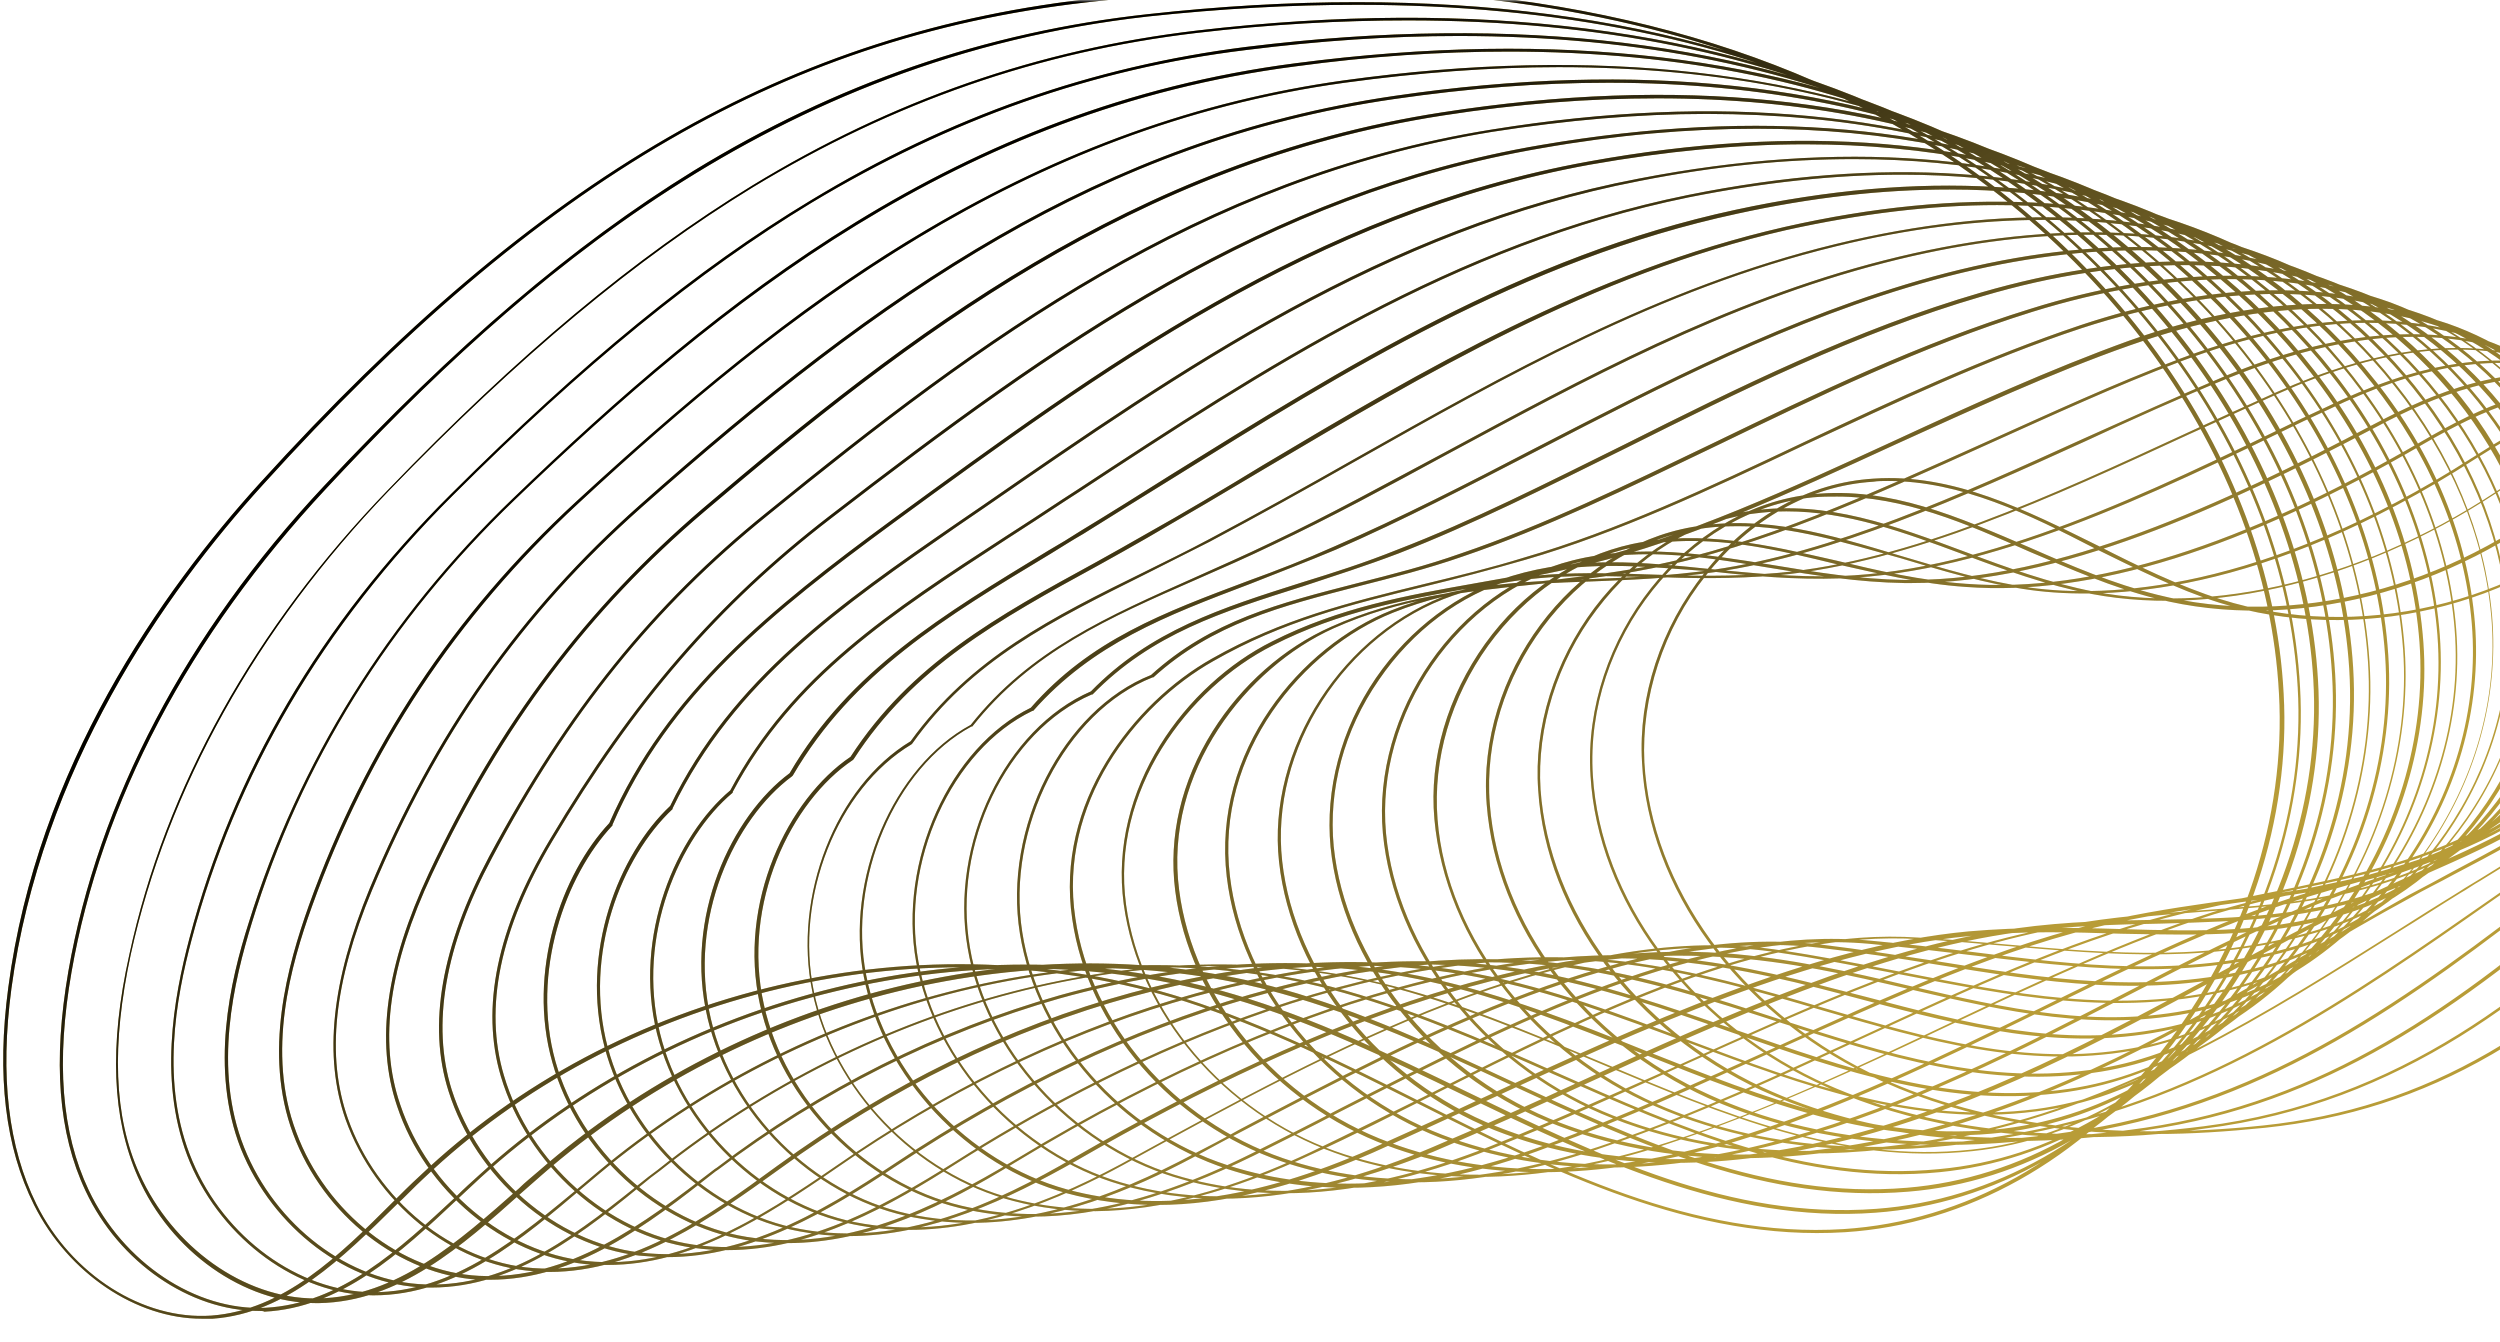
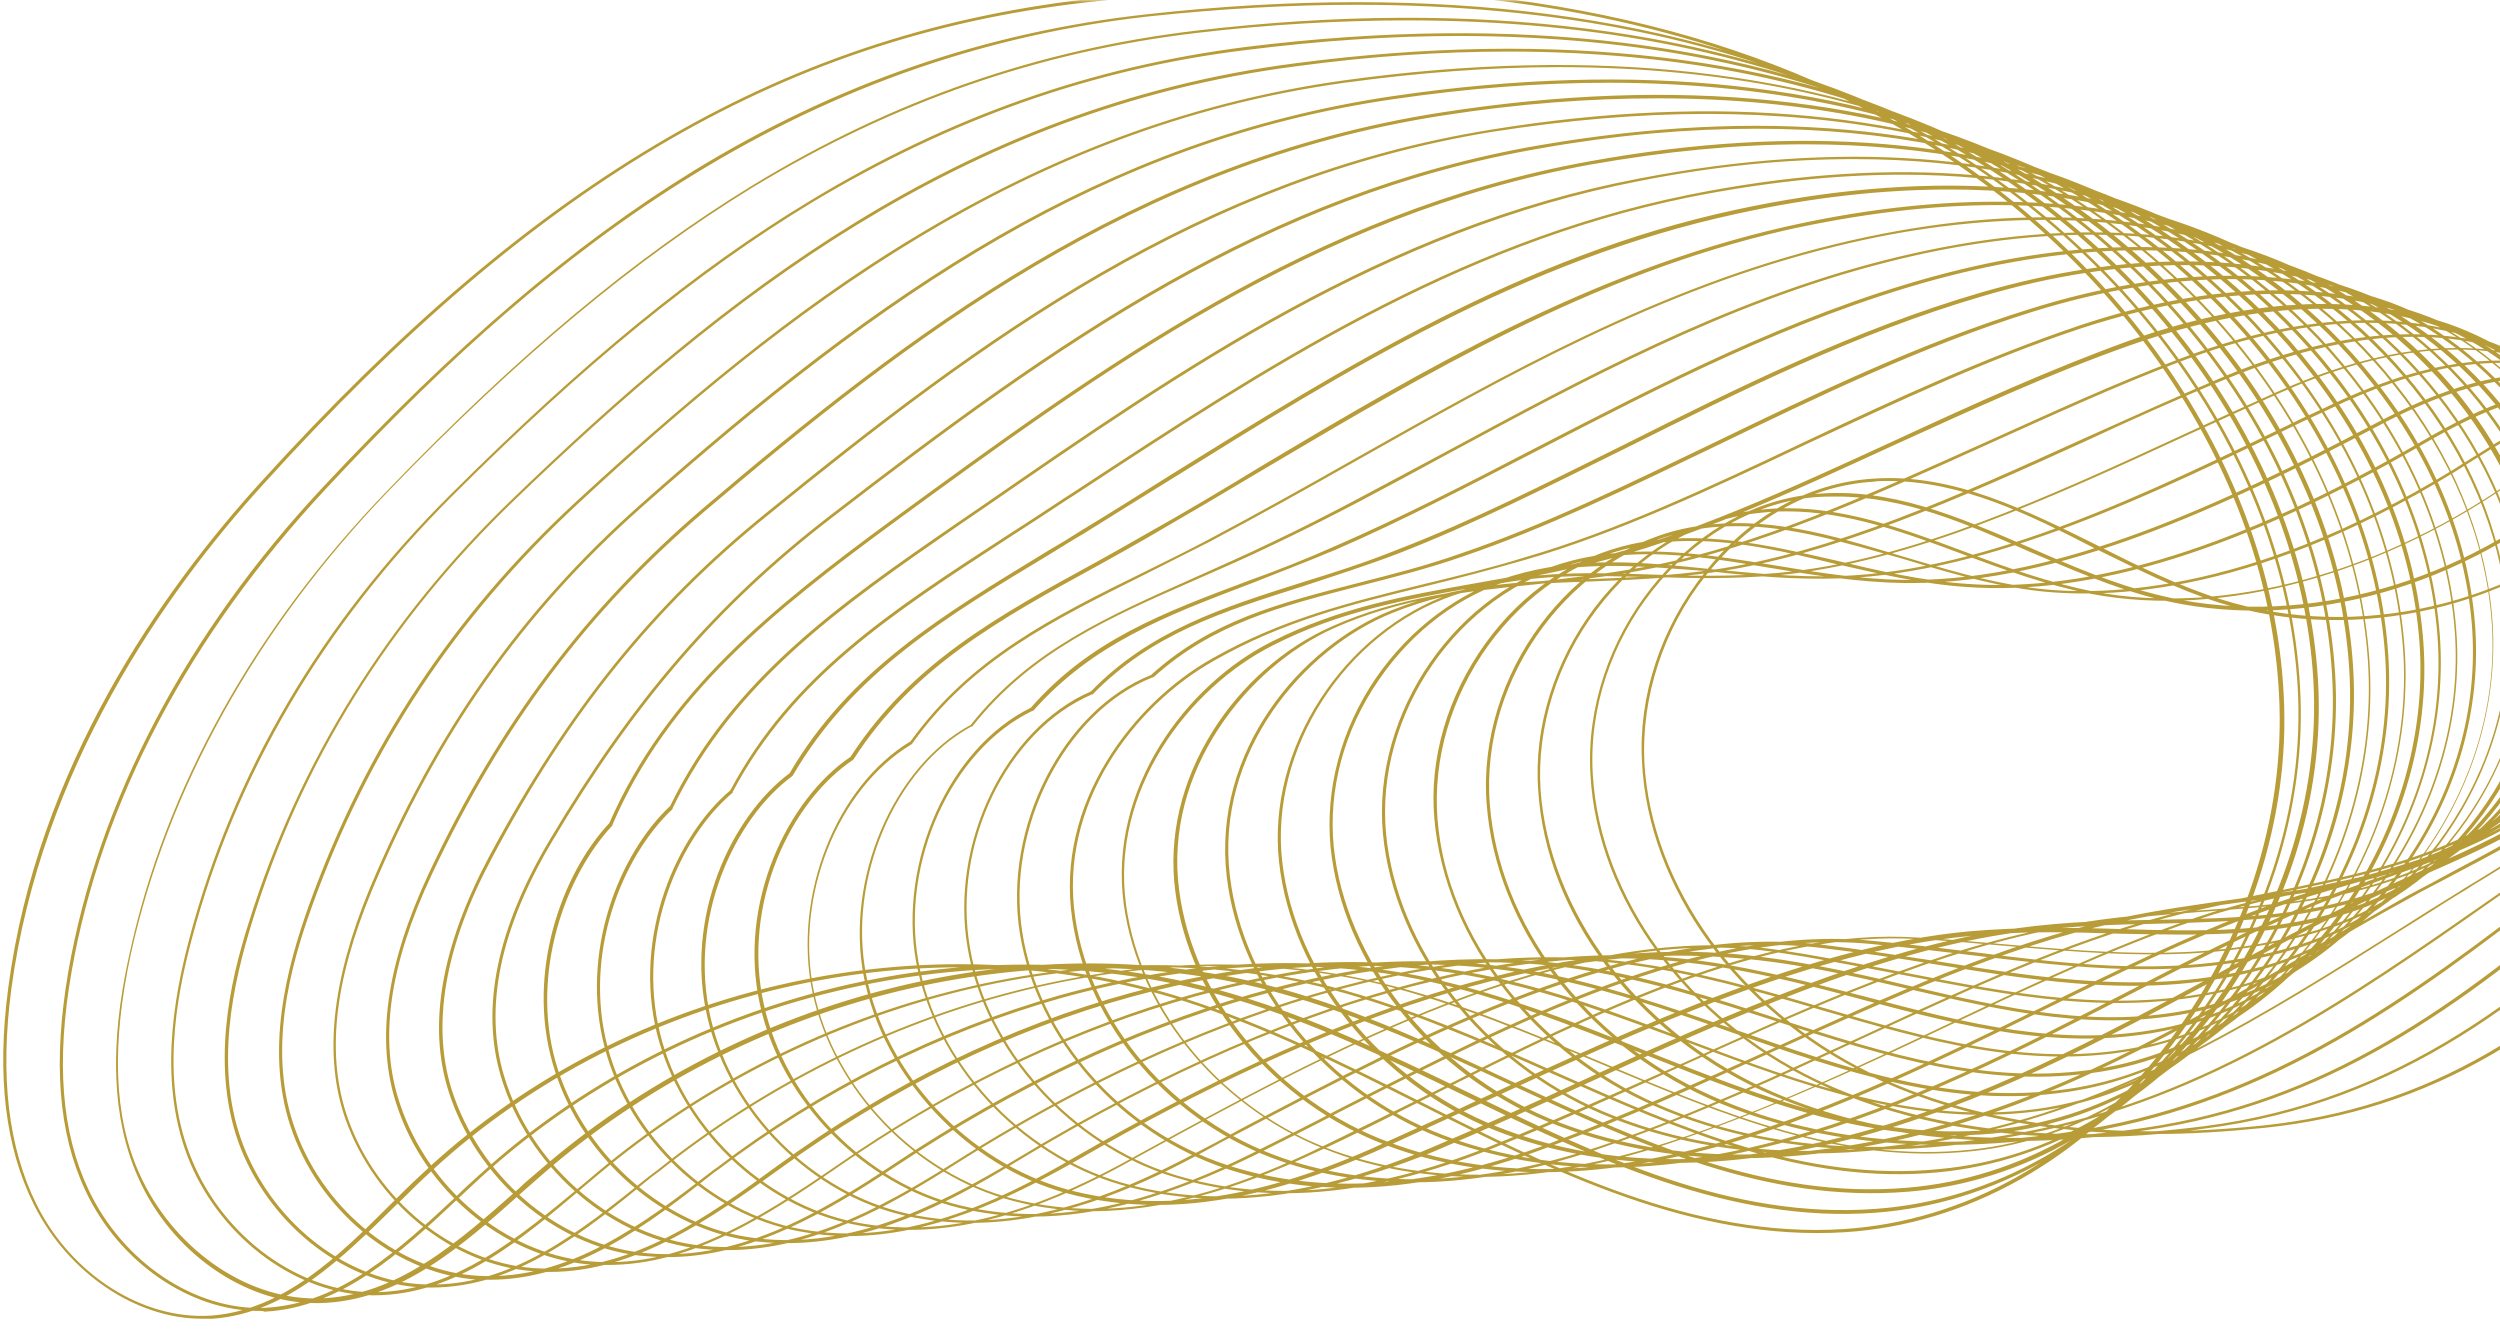
<svg xmlns="http://www.w3.org/2000/svg" width="557" height="299" viewBox="0 0 557 299" fill="none">
  <mask id="mask0_11960_512" style="mask-type:luminance" maskUnits="userSpaceOnUse" x="0" y="0" width="634" height="299">
    <path d="M0 0H633.333V298.453H0V0Z" fill="white" />
  </mask>
  <g mask="url(#mask0_11960_512)">
    <path d="M44.979 293.809C30.37 293.809 15.24 283.736 7.589 268.46C1.151 255.611 -0.76 239.637 1.849 220.017C8.281 171.054 35.938 131.814 58.021 107.507C120.11 39.095 175.933 6.804 244.974 -0.493C311.412 -7.436 367.932 0.028 412.802 22.08C468.276 49.34 506.016 101.257 508.797 154.559C510.365 182.34 500.797 211.507 482.537 234.601C463.584 258.564 438.193 272.799 411.063 274.538C377.323 276.621 346.365 261.168 316.281 246.059C299.412 237.554 281.844 228.871 264.104 223.142C235.584 214.111 204.453 213.069 174.021 220.189C143.589 227.309 116.11 241.892 94.37 262.554C92.281 264.465 90.37 266.549 88.281 268.46C76.281 280.267 63.938 292.595 47.412 293.809C46.542 293.809 45.672 293.809 44.979 293.809ZM291.063 -2.399C276.281 -2.399 260.974 -1.535 244.974 0.205C176.11 7.325 120.459 39.616 58.542 108.028C36.63 132.163 9.151 171.403 2.547 220.189C-0.062 239.809 1.849 255.611 8.11 268.288C15.938 284.085 31.938 294.158 47.068 293.116C63.24 291.897 75.589 279.746 87.412 267.939C89.328 266.028 91.412 263.944 93.5 262.033C115.24 241.371 142.891 226.616 173.5 219.496C204.11 212.377 235.412 213.418 263.933 222.45C281.844 228.179 299.412 236.861 316.281 245.366C346.193 260.47 377.323 275.924 410.714 273.84C437.667 272.106 462.886 258.043 481.667 234.08C499.755 211.163 509.318 182.168 507.755 154.559C504.974 101.429 467.406 49.689 412.104 22.601C378.365 5.934 337.844 -2.399 291.063 -2.399ZM57.672 292.075C42.37 292.075 26.542 281.309 19.068 265.335C12.979 252.486 11.761 236.512 15.24 216.371C21.849 178.517 41.5 141.017 72.11 108.371C101.5 76.95 127.761 54.548 154.542 38.054C186.37 18.606 219.412 7.147 255.761 3.153C320.281 -3.962 375.063 3.153 418.886 24.512C472.797 50.731 509.667 101.257 512.453 153.168C514.016 180.085 504.797 208.559 487.057 230.955C468.797 254.22 444.104 268.288 417.844 270.194C385.323 272.627 355.235 258.043 326.021 243.976C309.495 235.991 292.281 227.658 274.542 222.45C246.714 214.111 216.11 213.59 186.021 220.887C156.281 228.002 128.979 242.413 107.063 262.382C105.328 263.944 103.589 265.679 101.849 267.246C89.151 279.226 75.933 291.377 58.891 292.246C58.719 292.075 58.198 292.075 57.672 292.075ZM302.365 1.069C287.412 1.069 271.933 1.939 255.761 3.674C172.281 13.054 116.281 62.017 72.63 108.892C42.198 141.538 22.542 178.694 15.938 216.543C12.459 236.512 13.677 252.314 19.761 265.158C27.412 281.309 43.589 292.075 59.068 291.377C75.933 290.512 88.979 278.356 101.672 266.549C103.412 264.814 105.151 263.252 106.891 261.689C128.802 241.72 156.281 227.309 186.193 220.017C216.281 212.726 247.063 213.246 275.063 221.58C292.802 226.788 310.021 235.121 326.542 243.111C356.974 257.866 385.672 271.757 418.016 269.33C444.104 267.418 468.625 253.528 486.714 230.434C504.276 208.038 513.495 179.908 511.927 153.168C508.974 101.601 472.453 51.252 418.714 25.033C386.016 9.059 347.063 1.069 302.365 1.069ZM70.37 290.335C54.37 290.335 38.021 278.877 30.719 262.21C24.979 249.184 24.282 233.038 28.808 212.726C36.807 175.569 56.802 139.799 86.37 109.241C115.589 78.856 141.5 57.325 167.584 41.356C198.891 22.252 231.412 10.97 266.714 6.804C329.151 -0.493 382.542 6.283 425.323 26.767C477.844 52.116 513.495 101.08 516.453 151.606C518.016 177.825 509.146 205.257 492.104 227.137C474.365 249.71 450.714 263.424 425.146 265.507C393.672 268.111 365.844 255.262 336.281 241.549C319.933 233.908 303.063 226.267 285.672 221.408C231.063 206.127 166.193 221.929 120.63 261.861C119.24 263.075 117.672 264.465 116.281 265.679C102.891 277.663 88.979 289.991 71.068 290.335C70.891 290.335 70.542 290.335 70.37 290.335ZM313.672 4.543C298.714 4.543 283.063 5.413 266.714 7.325C231.412 11.491 199.063 22.778 167.761 41.7C141.672 57.673 115.761 79.205 86.542 109.413C57.151 139.976 37.328 175.569 29.151 212.549C24.808 232.694 25.328 248.84 31.068 261.512C38.37 277.835 54.37 289.293 70.198 289.293C70.37 289.293 70.542 289.293 70.891 289.293C88.459 288.95 102.198 276.621 115.589 264.814C116.979 263.424 118.542 262.21 119.933 260.991C165.672 221.059 230.714 205.085 285.672 220.366C303.063 225.226 319.933 233.038 336.281 240.679C365.844 254.397 393.672 267.246 424.802 264.637C450.193 262.554 473.667 249.012 491.235 226.439C508.104 204.736 516.974 177.476 515.406 151.434C512.453 101.257 476.797 52.465 424.625 27.288C393.495 12.184 356.281 4.543 313.672 4.543ZM83.24 288.601H83.068C66.37 288.429 49.672 276.272 42.37 259.085C35.068 241.72 38.719 222.272 42.198 209.08C51.938 172.267 71.412 138.934 100.459 110.111C129.849 80.767 155.24 59.934 180.63 44.653C211.584 25.903 243.412 14.788 277.672 10.45C338.193 2.981 389.844 9.231 431.584 29.2C482.537 53.679 517.318 101.08 520.276 150.22C521.844 175.569 513.318 202.309 496.797 223.491C479.755 245.366 456.797 258.736 432.104 261.168C401.844 264.116 374.714 251.965 346.016 239.288C330.021 232.168 313.495 224.877 296.281 220.366C269.844 213.418 240.281 213.939 211.063 221.58C182.714 229.043 155.933 242.762 133.5 261.512C132.459 262.382 131.24 263.424 130.193 264.293C116.281 276.101 101.672 288.601 83.24 288.601ZM324.974 8.017C309.844 8.017 294.193 9.059 277.672 11.142C243.412 15.309 211.761 26.595 180.802 45.173C155.584 60.455 130.021 81.288 100.802 110.46C71.938 139.278 52.459 172.616 42.719 209.252C39.24 222.272 35.589 241.549 42.891 258.736C50.021 275.752 66.542 287.731 82.891 287.908H83.068C101.328 287.908 115.761 275.58 130.021 263.772C131.063 262.903 132.281 261.861 133.323 260.991C155.761 242.241 182.714 228.351 211.063 221.059C240.453 213.418 270.021 213.069 296.625 219.845C313.844 224.356 330.365 231.647 346.365 238.767C374.886 251.444 402.016 263.424 432.104 260.47C456.625 258.215 479.406 244.845 496.276 223.142C512.625 202.132 521.146 175.569 519.584 150.392C516.797 101.429 482.016 54.2 431.406 29.892C400.974 15.309 365.495 8.017 324.974 8.017ZM96.11 286.866C95.589 286.866 95.24 286.866 94.719 286.866C77.5 286.345 60.802 273.668 53.672 255.96C46.719 238.246 51.24 218.627 55.412 205.606C66.542 169.84 86.37 137.892 114.193 111.153C160.63 66.356 213.672 23.819 288.63 14.095C347.063 6.455 397.323 12.356 438.016 31.632C487.406 55.241 521.318 101.08 524.276 148.658C527.584 200.918 487.927 251.444 439.406 256.481C410.193 259.606 384.104 248.491 356.281 236.861C340.625 230.262 324.281 223.491 307.584 219.325C256.104 206.996 194.714 222.97 147.063 260.819L144.979 262.382C130.193 274.538 114.891 286.866 96.11 286.866ZM336.104 11.491C320.974 11.491 305.151 12.533 288.63 14.788C213.844 24.512 160.802 67.049 114.719 111.325C86.891 138.064 67.068 169.84 56.11 205.606C52.11 218.627 47.412 238.075 54.37 255.611C61.328 273.147 77.849 285.647 94.719 286.168C113.849 286.866 129.323 274.361 144.453 262.21L146.542 260.647C194.193 222.621 255.933 206.647 307.584 218.976C324.453 222.97 340.625 229.913 356.453 236.512C384.104 248.142 410.365 259.257 439.235 256.132C487.406 251.095 526.714 200.918 523.406 149.002C520.453 101.601 486.714 55.939 437.495 32.496C408.625 18.434 374.542 11.491 336.104 11.491ZM109.151 285.127C108.281 285.127 107.589 285.127 106.719 285.127C89.151 284.085 72.11 270.892 65.328 252.658C58.542 234.601 64.11 214.981 68.802 201.788C81.5 166.538 100.979 137.022 128.281 111.845C158.193 84.241 182.193 65.486 206.37 51.252C236.63 33.366 267.063 22.429 299.412 17.913C355.755 10.101 404.453 15.658 444.104 34.236C492.104 56.804 524.974 101.429 527.927 147.439C529.495 171.226 521.667 196.231 506.365 216.2C490.714 236.684 469.323 249.533 446.365 252.314C418.365 255.611 392.974 245.538 366.016 234.778C350.542 228.7 334.714 222.272 318.193 218.627C292.974 213.069 264.63 214.46 236.104 222.45C209.151 230.085 182.891 243.283 159.933 260.647L159.412 260.991C144.281 272.976 128.281 285.127 109.151 285.127ZM347.235 14.96C332.104 14.96 316.104 16.179 299.584 18.434C227.933 28.33 175.063 69.309 128.802 112.194C101.672 137.371 82.198 166.715 69.5 201.96C64.802 214.981 59.24 234.429 66.021 252.314C72.63 270.194 89.5 283.392 106.719 284.257C126.719 285.304 143.24 272.799 159.24 260.47L159.761 260.127C182.714 242.59 209.151 229.392 236.104 221.752C264.802 213.767 293.151 212.377 318.542 217.934C335.063 221.58 351.063 227.83 366.542 234.08C393.323 244.674 418.537 254.741 446.537 251.444C469.323 248.663 490.537 235.991 506.188 215.679C521.318 195.882 529.146 171.054 527.584 147.439C524.625 101.601 491.755 57.33 444.104 34.757C416.104 21.559 383.755 14.96 347.235 14.96ZM122.37 283.392C121.151 283.392 119.933 283.392 118.719 283.215C100.63 281.83 83.589 267.939 76.979 249.361C72.11 235.47 73.849 218.627 82.37 197.965C96.802 163.413 115.933 136.153 142.542 112.543C196.453 64.621 245.672 30.934 310.542 21.387C364.974 13.398 412.104 18.434 450.714 36.491C497.146 58.194 529.146 101.257 532.104 145.877C533.667 168.799 526.188 192.929 511.406 212.377C496.276 232.168 475.755 244.845 453.667 247.621C426.714 251.095 402.193 242.069 376.276 232.345C361.146 226.788 345.672 220.887 329.495 217.762C281.495 208.382 223.24 224.356 173.672 260.47C158.719 271.236 141.849 283.392 122.37 283.392ZM358.365 18.434C343.063 18.434 327.235 19.648 310.542 22.08C245.844 31.455 196.802 65.314 142.891 113.064C116.281 136.674 97.328 163.762 82.891 198.314C74.37 218.804 72.63 235.299 77.5 249.184C83.933 267.418 100.802 281.132 118.719 282.522C139.761 284.085 157.5 271.236 173.151 259.778C222.891 223.491 281.323 207.517 329.495 217.064C345.672 220.189 361.323 226.095 376.453 231.825C402.365 241.549 426.714 250.575 453.667 247.101C475.584 244.153 495.927 231.825 510.886 212.028C525.495 192.757 532.974 168.799 531.406 146.054C529.844 123.481 520.974 101.257 505.844 81.46C491.235 62.538 472.104 47.257 450.365 37.012C423.584 24.684 392.802 18.434 358.365 18.434ZM135.412 281.83C133.849 281.83 132.11 281.83 130.542 281.653C112.11 279.746 94.719 265.335 88.459 246.408C83.589 231.996 86.021 214.981 95.589 194.491C111.24 161.158 130.719 135.46 156.453 113.408C202.193 74.517 252.63 35.621 321.323 25.033C373.844 16.871 419.406 21.559 456.797 38.746C478.016 48.648 496.625 63.403 510.714 81.637C525.495 100.736 534.188 122.439 535.755 144.486C537.318 166.538 530.188 189.981 516.104 208.731C501.667 227.83 482.016 240.158 460.625 243.283C434.714 247.101 411.063 238.767 386.016 230.085C371.235 224.877 356.104 219.668 340.104 216.892C315.933 212.726 289.323 214.981 261.151 223.491C235.761 231.127 210.021 243.804 186.542 260.127C170.193 271.413 153.849 281.83 135.412 281.83ZM369.323 21.908C354.016 21.908 338.193 23.121 321.495 25.726C252.974 36.319 202.714 75.038 156.979 113.929C131.24 135.809 111.933 161.502 96.281 194.668C86.719 214.981 84.281 231.825 89.151 246.059C95.412 264.814 112.459 279.049 130.719 280.96C150.891 283.043 168.63 271.934 186.542 259.606C210.021 243.283 235.933 230.434 261.323 222.793C289.672 214.288 316.281 212.028 340.625 216.2C356.625 218.976 371.755 224.356 386.542 229.392C411.584 238.075 435.063 246.408 460.974 242.59C482.193 239.465 501.667 227.309 515.927 208.382C529.844 189.804 536.974 166.538 535.406 144.663C533.844 122.96 525.318 101.257 510.365 82.158C496.276 64.101 477.844 49.34 456.625 39.616C431.235 27.809 402.016 21.908 369.323 21.908ZM148.63 280.09C146.542 280.09 144.453 279.918 142.37 279.746C123.412 277.486 106.021 262.382 99.933 243.111C95.24 228.351 98.37 210.814 108.979 190.845C126.37 158.377 145.323 134.767 170.719 114.278C218.714 75.21 267.412 39.267 332.453 28.851C382.886 20.689 426.886 24.861 463.406 41.356C483.927 50.731 502.016 64.965 515.584 82.502C530.016 100.908 538.365 121.918 539.927 143.101C541.495 164.283 534.714 186.856 521.146 205.085C507.406 223.491 488.453 235.47 468.104 238.767C443.235 242.762 420.453 235.47 396.104 227.658C381.672 222.97 366.886 218.283 351.235 215.851C306.891 209.252 251.761 225.226 199.933 259.606C184.281 270.022 167.412 280.09 148.63 280.09ZM380.276 25.382C364.974 25.382 349.151 26.767 332.453 29.371C267.584 39.965 219.063 75.731 171.063 114.799C145.672 135.288 126.719 158.897 109.672 191.022C99.063 210.814 96.11 228.351 100.63 242.762C106.719 261.861 123.761 276.793 142.542 279.049C163.584 281.653 182.37 270.543 199.584 259.085C251.412 224.533 306.714 208.559 351.235 215.158C366.886 217.413 381.672 222.272 396.104 226.96C420.276 234.778 443.063 242.069 467.755 238.075C488.104 234.778 506.714 222.97 520.453 204.564C533.844 186.679 540.625 164.111 539.057 143.101C537.495 122.09 529.146 101.257 514.714 82.851C501.146 65.486 483.058 51.252 462.714 41.877C438.714 30.762 411.063 25.382 380.276 25.382ZM162.021 278.528C159.412 278.528 156.979 278.356 154.37 278.007C135.063 275.231 117.5 259.606 111.589 239.809C107.063 224.533 110.719 206.819 122.542 187.028C140.979 155.95 159.584 134.418 184.802 114.97C235.412 75.908 282.193 42.741 343.235 32.325C391.932 23.991 434.365 27.809 469.495 43.611C489.323 52.465 506.714 66.184 519.927 83.022C533.844 100.736 542.016 121.049 543.578 141.361C546.886 184.424 515.406 226.788 475.057 234.08C451.235 238.246 429.146 231.825 405.844 225.054C391.755 220.887 377.323 216.72 362.193 214.809C304.625 207.689 244.104 239.637 213.323 259.085C198.37 268.632 181.151 278.528 162.021 278.528ZM391.406 28.679C376.104 28.679 360.104 30.069 343.412 33.017C282.365 43.439 235.584 76.601 185.151 115.491C160.11 134.767 141.5 156.293 123.063 187.377C111.412 206.996 107.761 224.533 112.281 239.637C118.021 259.085 135.412 274.538 154.542 277.314C176.453 280.439 196.11 269.33 212.974 258.736C243.933 239.116 304.453 207.168 362.365 214.288C377.672 216.2 392.104 220.366 406.193 224.533C429.495 231.304 451.406 237.726 475.057 233.559C515.235 226.439 546.365 184.252 543.057 141.538C541.495 121.22 533.318 101.08 519.406 83.543C506.188 66.705 488.797 53.158 469.146 44.304C446.365 33.887 420.276 28.679 391.406 28.679ZM175.412 276.965C172.453 276.965 169.323 276.793 166.193 276.272C146.37 272.976 128.63 256.825 123.063 236.684C117.328 216.543 125.151 194.668 135.761 183.382C148.453 154.387 171.761 135.632 198.714 115.84C244.802 82.158 292.453 47.085 354.016 35.97C400.802 27.465 441.667 30.762 475.584 46.043C494.714 54.548 511.584 67.569 524.276 83.892C537.667 100.908 545.667 120.356 547.235 140.147C550.537 181.127 520.625 222.101 481.844 229.741C458.886 234.257 437.667 228.7 415.235 222.793C401.672 219.147 387.584 215.502 372.625 214.111C344.104 211.335 295.584 216.892 226.021 259.085C210.714 268.46 193.844 276.965 175.412 276.965ZM402.193 32.153C387.063 32.153 371.063 33.715 354.365 36.663C292.974 47.778 245.323 82.679 199.24 116.361C172.281 136.153 148.979 154.731 136.459 183.731V183.903C126.021 195.012 118.193 216.543 123.761 236.512C129.323 256.304 146.891 272.455 166.37 275.58C187.933 279.049 207.933 269.33 226.193 258.387C295.933 216.2 344.625 210.642 373.146 213.418C388.104 214.809 402.193 218.627 415.755 222.101C438.193 228.002 459.235 233.559 482.016 229.043C520.453 221.58 550.188 180.778 546.886 140.147C545.318 120.528 537.318 101.257 523.927 84.241C511.235 68.09 494.365 55.069 475.406 46.564C453.844 37.012 429.323 32.153 402.193 32.153ZM188.979 275.403C185.5 275.403 181.849 275.059 178.193 274.361C158.021 270.715 140.11 253.877 134.719 233.387C129.151 212.205 137.849 190.325 149.323 179.559C163.063 151.262 187.24 134.418 212.974 116.71L219.063 112.543C263.063 82.158 308.453 50.554 365.146 39.788C410.016 31.111 449.323 34.059 482.193 48.47C500.625 56.46 516.797 69.132 529.146 84.762C542.188 101.08 549.844 119.835 551.406 138.757C552.974 157.856 547.406 177.476 535.406 193.97C523.584 210.293 507.235 221.58 489.323 225.397C467.406 230.085 447.063 225.397 425.323 220.366C412.104 217.241 398.365 214.111 383.932 213.246C344.625 210.465 297.323 225.397 239.584 258.736C224.802 267.069 207.584 275.403 188.979 275.403ZM412.974 35.45C397.844 35.45 382.016 37.012 365.323 40.314C308.625 51.252 263.412 82.679 219.412 113.064L213.323 117.231C187.761 134.939 163.584 151.606 149.849 180.085V180.257C138.542 190.845 129.849 212.549 135.412 233.387C140.802 253.528 158.37 270.194 178.37 273.84C200.802 278.007 221.844 268.111 239.412 257.866C297.323 224.533 344.625 209.601 384.104 212.377C398.542 213.418 412.276 216.543 425.495 219.668C447.063 224.705 467.406 229.392 489.146 224.705C506.886 220.887 523.235 209.772 534.886 193.627C546.714 177.304 552.276 157.856 550.714 138.934C549.146 120.179 541.495 101.601 528.448 85.283C516.104 69.653 499.927 57.325 481.667 49.34C461.323 39.965 438.365 35.45 412.974 35.45ZM202.542 274.017C198.542 274.017 194.37 273.668 190.193 272.799C169.5 268.632 151.589 251.095 146.37 230.262C140.979 208.382 150.719 186.158 162.719 176.09C176.281 150.564 198.37 136.153 224.104 119.486L227.063 117.575C231.412 114.799 235.761 111.845 240.104 109.069C281.323 81.981 323.932 54.028 376.104 43.439C419.063 34.757 456.797 37.184 488.453 50.903C506.016 58.543 521.844 70.522 533.667 85.455C546.188 101.08 553.667 119.137 555.235 137.194C556.797 155.429 551.578 174.179 540.276 190.153C529.146 205.778 513.495 216.72 496.453 220.71C471.584 226.616 448.104 221.929 423.235 217.064C414.016 215.33 404.625 213.418 394.886 212.028C348.802 205.606 295.584 234.601 252.974 258.043C239.063 265.856 221.323 274.017 202.542 274.017ZM423.755 38.923C408.802 38.923 392.802 40.658 376.276 43.96C324.281 54.548 281.672 82.502 240.453 109.59C236.104 112.366 231.761 115.319 227.412 118.095L224.453 120.007C198.891 136.674 176.802 150.913 163.24 176.434V176.611C151.412 186.507 141.672 208.559 147.063 230.262C152.11 250.924 170.021 268.111 190.37 272.278C213.672 276.965 235.933 267.069 252.802 257.694C295.584 234.257 348.802 205.085 395.235 211.507C404.974 212.897 414.537 214.809 423.584 216.543C448.453 221.408 471.755 226.095 496.625 220.189C532.104 211.684 558.365 174.7 555.057 137.371C553.495 119.314 546.016 101.601 533.495 85.976C521.667 71.043 506.016 59.236 488.453 51.595C468.974 43.09 447.235 38.923 423.755 38.923ZM216.281 272.455C211.584 272.455 206.714 271.934 201.844 270.892C180.802 266.2 162.719 248.142 157.672 226.96C152.281 204.215 163.063 181.819 175.933 172.267C189.323 149.351 210.021 137.022 233.672 122.611C236.104 121.22 238.37 119.835 240.802 118.272C247.412 114.278 254.021 110.111 260.63 105.944C299.235 81.981 339.063 56.981 386.714 46.736C427.755 37.882 463.927 39.965 494.537 52.986C511.406 60.106 526.537 71.564 538.016 85.976C550.016 100.908 557.318 118.095 558.886 135.632C562.188 171.226 537.318 207.168 503.235 216.2C478.714 222.621 455.406 218.804 430.886 214.809C422.714 213.418 414.193 212.205 405.495 211.163C363.932 206.299 317.151 230.783 275.933 252.486C272.453 254.22 269.151 256.132 265.844 257.866C252.453 264.986 235.063 272.455 216.281 272.455ZM434.365 42.22C419.406 42.22 403.755 43.96 387.063 47.606C339.412 57.851 299.584 82.679 261.151 106.637C254.714 110.632 247.933 114.799 241.323 118.965C238.891 120.356 236.453 121.918 234.193 123.304C210.542 137.543 190.021 149.871 176.63 172.788L176.453 172.965C163.761 182.34 153.151 204.564 158.37 226.96C163.24 247.97 181.151 265.679 202.021 270.371C226.021 275.752 248.802 266.2 265.844 257.174C269.151 255.439 272.63 253.7 275.933 251.793C317.151 230.085 363.932 205.434 405.844 210.465C414.537 211.507 423.063 212.897 431.235 214.111C455.755 218.106 479.057 221.752 503.406 215.502C537.146 206.647 561.844 170.882 558.537 135.809C556.974 118.444 549.667 101.429 537.667 86.496C526.188 72.257 511.235 60.976 494.365 53.679C476.453 46.215 456.276 42.22 434.365 42.22ZM230.021 271.064C224.453 271.064 219.063 270.371 213.844 269.153C192.453 263.944 174.021 245.366 169.323 223.835C164.281 201.09 175.584 177.996 189.5 168.621C202.891 147.96 222.021 137.371 244.281 125.215C247.761 123.304 251.412 121.22 255.063 119.137C263.761 114.278 272.802 108.892 281.323 103.684C317.151 82.33 354.365 60.455 397.672 50.554C436.802 41.7 471.584 43.262 500.797 55.59C534.714 69.653 559.578 101.257 562.886 134.246C564.448 150.913 559.755 168.101 549.667 182.689C539.755 196.924 525.844 207.34 510.537 211.684C486.365 218.627 463.063 215.679 438.537 212.726C431.406 211.856 424.104 210.986 416.625 210.293C378.714 206.819 337.844 227.658 298.365 247.799C292.104 251.095 285.495 254.397 279.235 257.522C260.802 266.549 244.802 271.064 230.021 271.064ZM444.974 45.694C430.193 45.694 414.537 47.606 398.016 51.252C354.714 61.148 317.672 83.2 281.844 104.382C273.151 109.59 264.281 114.799 255.584 119.835C251.933 121.918 248.281 124.002 244.802 125.908C222.542 138.064 203.412 148.658 190.193 169.142L190.021 169.319C176.281 178.517 165.151 201.267 170.193 223.835C174.891 245.194 192.979 263.595 214.193 268.632C233.151 273.147 253.844 269.502 279.235 256.825C285.495 253.7 292.104 250.403 298.365 247.101C337.844 226.96 378.714 205.955 416.974 209.601C424.453 210.293 431.932 211.163 438.886 212.028C463.406 215.158 486.537 217.934 510.714 210.986C525.844 206.647 539.755 196.403 549.495 182.34C559.578 167.757 564.276 150.741 562.537 134.418C559.235 101.778 534.537 70.351 500.797 56.283C483.927 49.168 465.323 45.694 444.974 45.694ZM244.104 269.851C237.844 269.851 231.761 269.153 225.844 267.59C203.933 262.033 185.5 242.762 180.979 220.887C176.63 199.705 186.193 175.22 202.891 165.153C216.281 146.575 234.37 137.543 255.235 127.299C259.761 125.043 264.453 122.783 269.323 120.179C280.104 114.45 290.714 108.549 302.021 102.121C335.235 83.371 369.672 63.923 408.974 54.377C446.193 45.345 479.406 46.564 507.584 58.023C539.927 71.215 563.927 101.257 567.235 132.856C568.797 148.658 564.448 164.976 554.886 179.038C545.667 192.585 532.448 202.653 518.016 207.168C493.844 214.809 471.584 212.897 445.667 210.642C439.932 210.121 433.844 209.601 427.755 209.252C392.802 206.996 355.412 225.746 319.235 243.976C310.542 248.319 301.495 253.007 292.625 257.002C274.542 265.507 258.714 269.674 244.104 269.851ZM455.406 48.991C440.797 48.991 425.146 50.903 408.974 54.898C369.672 64.444 335.412 83.892 302.193 102.642C290.891 109.069 280.281 114.97 269.5 120.7C264.63 123.132 259.933 125.564 255.412 127.819C234.542 138.236 216.453 147.095 203.24 165.674L203.063 165.845C186.542 175.741 176.979 199.877 181.323 220.887C185.849 242.59 204.11 261.512 225.672 267.069C245.151 272.106 266.365 268.809 292.104 256.653C300.802 252.486 309.844 247.97 318.714 243.632C354.886 225.397 392.453 206.476 427.584 208.903C433.667 209.252 439.755 209.772 445.495 210.293C471.235 212.549 493.495 214.46 517.495 206.819C531.927 202.309 544.797 192.408 554.016 178.866C563.406 164.976 567.755 148.658 566.188 133.028C562.886 101.778 539.057 71.913 506.886 58.715C491.406 52.293 474.193 48.991 455.406 48.991ZM257.844 268.46C250.891 268.46 244.104 267.59 237.672 265.856C215.412 259.778 196.802 239.986 192.453 217.585C188.281 196.054 198.891 170.882 216.281 161.502C229.5 144.835 246.714 137.371 266.542 128.517C271.933 126.085 277.495 123.653 283.235 120.877C296.104 114.799 308.625 107.851 322.021 100.736C352.625 84.241 384.276 67.049 419.755 58.023C455.235 48.991 486.714 49.689 513.667 60.455C544.625 72.778 567.578 101.257 570.886 131.465C574.188 161.33 554.016 192.757 524.974 202.83C507.406 208.903 490.537 208.382 472.625 208.038C461.844 207.689 450.537 207.34 438.714 208.559C403.755 211.856 366.365 229.043 330.193 245.715C322.193 249.361 314.021 253.179 305.844 256.825C288.281 264.465 272.453 268.46 257.844 268.46ZM466.016 52.293C451.584 52.293 436.104 54.377 419.932 58.543C384.625 67.569 352.974 84.762 322.365 101.257C308.974 108.549 296.453 115.319 283.584 121.397C277.844 124.174 272.281 126.606 266.714 129.038C246.891 137.715 229.844 145.184 216.63 161.851H216.453C199.412 171.054 188.802 195.882 192.979 217.241C197.323 239.288 215.584 258.908 237.672 264.986C257.5 270.371 279.584 267.418 305.495 255.96C313.495 252.314 321.844 248.663 329.844 244.845C366.016 228.179 403.584 210.814 438.537 207.517C450.537 206.476 461.844 206.647 472.625 206.996C490.365 207.517 507.235 208.038 524.797 201.96C553.495 191.887 573.495 160.981 570.188 131.293C566.886 101.429 544.104 73.127 513.318 60.798C498.886 55.241 483.057 52.293 466.016 52.293ZM272.104 267.069C264.281 267.069 256.802 266.028 249.672 263.944C226.891 257.345 208.281 236.861 204.11 214.288C200.11 191.887 211.584 166.538 229.672 157.684C242.891 142.58 259.235 136.502 278.193 129.382C284.453 127.127 290.714 124.694 297.323 121.741C312.104 115.319 326.714 107.851 342.016 99.866C370.016 85.455 398.886 70.351 430.537 61.668C464.104 52.465 494.188 52.814 519.927 62.882C549.318 74.34 571.406 101.257 574.709 130.08C576.448 144.142 572.625 159.075 564.276 171.924C556.276 184.075 544.797 193.627 532.104 198.486C515.235 204.913 498.886 205.257 481.667 205.778C471.406 205.955 460.974 206.299 449.667 207.689C418.537 211.856 385.146 226.96 352.802 241.72C341.844 246.757 330.365 251.965 319.235 256.653C302.021 263.595 286.365 267.069 272.104 267.069ZM476.453 55.762C462.193 55.762 446.886 58.023 430.886 62.361C399.235 71.043 370.365 85.976 342.542 100.387C327.063 108.371 312.453 116.012 297.672 122.439C291.063 125.215 284.63 127.647 278.542 130.08C259.761 137.194 243.412 143.444 230.193 158.377H230.021C211.933 167.059 200.63 192.236 204.63 214.288C208.63 236.684 227.24 256.825 249.672 263.424C269.844 269.33 292.453 266.897 318.714 255.783C329.844 251.095 341.323 245.887 352.281 240.851C384.625 226.095 418.016 210.986 449.323 206.819C460.625 205.257 471.235 205.085 481.495 204.913C498.714 204.564 514.886 204.215 531.755 197.793C544.448 192.929 555.755 183.554 563.578 171.575C571.927 158.897 575.578 144.142 573.839 130.252C570.537 101.778 548.625 75.038 519.406 63.58C506.537 58.194 491.927 55.762 476.453 55.762ZM286.193 265.856C277.495 265.856 269.323 264.637 261.5 262.21C238.37 255.09 219.412 234.08 215.584 211.163C211.584 188.069 223.933 162.371 243.063 154.038C256.281 140.496 272.104 135.46 290.193 129.731C296.974 127.647 304.104 125.387 311.412 122.439C328.104 116.012 344.453 107.679 362.016 98.996C387.235 86.325 413.495 73.299 441.495 65.142C473.323 55.939 501.844 55.939 526.188 65.142C554.188 75.731 575.235 101.08 578.537 128.517C582.188 158.554 560.974 184.424 539.235 193.799C522.886 200.746 507.057 201.96 490.365 203.174C480.797 203.871 471.063 204.736 460.453 206.476C432.625 211.335 404.276 224.184 374.193 237.726C360.453 243.976 346.365 250.403 332.281 255.96C315.755 262.554 300.453 265.856 286.193 265.856ZM486.714 59.064C472.625 59.064 457.495 61.319 441.667 66.007C413.672 74.168 387.584 87.189 362.193 99.866C344.625 108.549 328.104 116.882 311.584 123.304C304.281 126.085 297.151 128.34 290.365 130.601C272.281 136.33 256.63 141.189 243.412 154.731H243.235C224.281 162.892 212.11 188.241 216.11 211.163C219.933 233.908 238.714 254.569 261.5 261.689C282.193 268.111 305.151 266.028 331.933 255.439C345.844 249.882 360.104 243.455 373.844 237.382C403.932 223.835 432.276 210.814 460.276 206.127C470.886 204.215 480.797 203.522 490.193 202.83C506.886 201.611 522.714 200.397 538.886 193.45C560.448 184.252 581.495 158.554 577.839 128.861C574.709 101.601 553.844 76.252 526.016 65.835C514.016 61.319 500.797 59.064 486.714 59.064ZM300.453 264.637C290.891 264.637 282.021 263.252 273.495 260.47C249.672 252.658 231.063 231.647 227.24 208.038C223.412 184.424 236.802 158.205 256.453 150.392C269.844 138.236 284.974 134.418 302.542 129.903C310.021 127.996 317.672 126.085 325.495 123.304C343.933 117.054 362.365 108.028 381.844 98.653C404.453 87.71 427.755 76.429 452.453 68.788C482.365 59.413 509.318 59.064 532.625 67.397C559.057 77.293 579.235 101.08 582.537 127.127C586.188 155.08 567.235 179.559 546.365 189.283C530.537 196.752 515.057 198.835 498.714 201.09C490.016 202.309 480.974 203.522 471.235 205.606C446.537 210.986 421.323 222.45 394.714 234.429C378.714 241.72 362.016 249.361 345.323 255.439C329.495 261.512 314.365 264.637 300.453 264.637ZM497.146 62.189C483.235 62.189 468.453 64.621 452.797 69.481C428.276 77.121 404.974 88.408 382.365 99.345C362.886 108.72 344.281 117.752 325.844 124.002C317.844 126.778 310.193 128.689 302.714 130.601C285.323 135.111 270.193 138.934 256.974 150.913H256.802C237.323 158.554 224.104 184.595 227.761 207.689C231.412 231.127 249.844 251.965 273.495 259.606C294.365 266.377 318.365 264.814 345.323 254.741C362.016 248.491 378.542 241.028 394.714 233.736C421.323 221.58 446.537 210.121 471.406 204.736C481.146 202.653 490.188 201.439 498.886 200.226C515.235 197.965 530.537 195.882 546.365 188.418C566.886 178.694 585.839 154.559 582.188 126.95C578.709 101.257 558.886 77.47 532.625 67.918C521.495 64.272 509.667 62.189 497.146 62.189ZM314.891 263.424C304.453 263.424 294.542 261.861 285.495 258.736C261.151 250.403 242.37 228.871 238.891 204.736C235.063 179.038 252.453 156.642 270.021 146.746C285.672 137.892 300.453 134.246 317.495 130.08C324.625 128.34 331.933 126.606 339.755 124.174C360.104 118.272 380.453 108.72 402.016 98.476C421.844 89.101 442.365 79.554 463.584 72.434C491.755 63.059 517.146 62.189 539.057 69.83C563.927 78.512 583.057 100.908 586.537 125.564C590.188 151.262 572.797 174.7 553.667 184.772C538.188 192.929 522.886 195.882 506.714 199.184C499.058 200.746 491.057 202.309 482.365 204.564C460.453 210.293 438.537 220.538 415.063 231.304C396.802 239.809 378.016 248.491 358.714 255.09C343.235 260.647 328.453 263.424 314.891 263.424ZM507.406 65.486C493.844 65.486 479.235 68.09 463.755 73.127C442.714 80.075 422.193 89.793 402.365 98.996C380.802 109.241 360.281 118.793 339.933 124.694C332.104 126.95 324.802 128.861 317.672 130.601C300.625 134.767 285.844 138.413 270.365 147.267C252.802 157.163 235.761 179.215 239.584 204.564C243.063 228.351 261.672 249.71 285.844 258.043C307.063 265.335 331.584 264.116 358.886 254.569C378.016 247.97 396.974 239.116 415.063 230.783C438.365 220.017 460.453 209.772 482.365 204.043C491.057 201.788 499.058 200.226 506.714 198.663C522.714 195.361 538.016 192.408 553.318 184.252C572.276 174.351 589.495 151.085 585.839 125.736C582.365 101.429 563.406 79.205 538.714 70.694C528.974 67.226 518.537 65.486 507.406 65.486ZM329.323 262.21C318.021 262.21 307.235 260.47 297.323 256.825C272.63 247.97 253.672 225.746 250.37 201.439C246.891 175.741 264.281 152.476 283.412 142.924C298.542 135.288 313.323 132.684 328.974 129.903C336.802 128.517 344.974 127.127 353.672 124.866C375.932 119.486 398.365 109.069 422.193 98.132C439.063 90.314 456.625 82.33 474.365 75.908C500.797 66.528 524.625 65.142 545.318 72.085C568.797 80.246 586.886 101.08 590.365 124.174C593.839 147.439 580.276 173.137 560.797 180.257C547.755 191.366 532.625 194.491 516.625 197.965C509.146 199.528 501.495 201.267 493.323 203.694C474.365 209.601 455.235 218.627 434.886 228.179C414.714 237.726 393.672 247.621 371.932 254.741C356.974 259.778 342.714 262.21 329.323 262.21ZM517.495 68.788C504.104 68.788 489.844 71.564 474.537 76.95C456.797 83.2 439.235 91.356 422.365 98.996C398.542 109.939 376.104 120.356 353.844 125.736C345.151 127.819 336.974 129.382 328.974 130.772C313.323 133.549 298.542 136.153 283.584 143.793C264.63 153.345 247.412 176.262 250.891 201.611C254.193 225.746 272.974 247.799 297.495 256.481C319.063 264.116 344.104 263.424 371.932 254.397C393.672 247.45 414.537 237.382 434.714 227.83C454.886 218.283 474.016 209.252 493.146 203.174C501.323 200.746 508.974 199.007 516.453 197.444C533.146 193.97 547.406 190.845 560.276 179.908H560.448C579.755 172.788 593.146 147.439 589.667 124.522C586.188 101.601 568.276 80.939 544.974 73.299C536.448 70.174 527.235 68.788 517.495 68.788ZM343.755 261.168C331.412 261.168 319.755 259.257 309.151 255.262C283.933 245.887 264.974 223.142 261.844 198.486C260.281 186.335 263.235 174.007 270.193 162.892C276.63 152.647 286.021 144.314 296.625 139.627C311.412 133.028 325.844 131.465 341.151 129.731C349.672 128.861 358.365 127.819 367.755 126.085C391.932 121.397 416.625 110.111 442.886 98.304C456.797 92.054 471.063 85.455 485.323 80.075C510.365 70.522 532.104 68.788 551.578 75.038C573.495 81.981 590.709 101.257 594.188 122.96C597.667 144.314 585.667 168.621 567.755 176.09C555.406 187.897 541.146 192.064 524.625 196.752C518.016 198.663 511.235 200.569 504.104 203.174C487.755 209.08 471.584 217.064 454.537 225.397C432.453 236.163 409.495 247.45 385.323 254.741C370.714 258.908 356.802 261.168 343.755 261.168ZM527.584 71.913C514.714 71.913 500.797 74.861 485.667 80.595C471.406 85.976 457.146 92.575 443.235 98.825C417.146 110.632 392.276 121.918 368.104 126.606C358.714 128.517 350.016 129.382 341.495 130.252C326.193 131.814 311.933 133.377 297.151 139.976C277.844 148.658 259.235 171.924 262.714 198.314C265.844 222.793 284.63 245.366 309.672 254.569C331.584 262.731 356.974 262.382 385.495 253.877C409.672 246.58 432.625 235.299 454.714 224.533C471.927 216.022 488.104 208.21 504.453 202.132C511.584 199.528 518.365 197.621 524.974 195.71C541.318 191.022 555.578 187.028 567.755 175.22H567.927C585.495 167.929 597.495 143.965 594.016 122.783C590.537 101.601 573.146 82.158 551.755 75.387C543.755 73.127 535.927 71.913 527.584 71.913ZM358.365 260.127C344.974 260.127 332.453 257.866 320.974 253.528C295.412 243.632 276.281 220.366 273.323 195.361C270.021 167.408 289.844 143.965 310.021 135.981C324.802 130.08 339.063 129.559 354.016 129.038C362.886 128.689 371.932 128.34 381.672 126.95C408.276 123.132 436.625 110.283 464.104 97.783C474.537 93.095 485.323 88.231 495.927 83.72C519.406 73.996 539.584 72.085 557.667 77.293C577.839 83.2 594.365 101.429 598.016 121.397C601.495 141.361 591.235 163.762 574.886 171.403C563.235 184.252 548.974 189.46 532.448 195.361C526.886 197.444 520.974 199.528 515.057 201.96C501.667 207.689 488.276 214.46 474.193 221.752C450.193 234.08 425.495 246.757 398.542 254.22C384.453 258.043 371.063 260.127 358.365 260.127ZM537.495 75.038C524.974 75.038 511.406 78.163 496.453 84.241C485.844 88.58 475.057 93.444 464.625 98.304C437.146 110.804 408.625 123.653 382.016 127.476C372.281 128.861 363.063 129.21 354.193 129.559C339.235 130.08 324.974 130.601 310.365 136.502C290.365 144.486 270.714 167.757 274.021 195.189C276.974 220.017 295.933 243.111 321.323 252.835C343.584 261.34 369.495 261.689 398.365 253.528C425.323 246.059 450.016 233.387 473.844 221.059C487.927 213.767 501.323 206.996 514.886 201.267C520.974 198.663 526.714 196.575 532.448 194.668C548.797 188.762 563.057 183.731 574.537 170.882H574.709C590.709 163.413 600.969 141.189 597.495 121.569C594.016 101.778 577.667 83.892 557.667 77.991C551.235 75.908 544.625 75.038 537.495 75.038ZM373.146 259.085C358.714 259.085 345.323 256.653 332.974 251.793C307.063 241.371 287.761 217.413 284.974 192.064C282.193 166.887 299.235 140.668 323.584 132.163C338.365 127.127 352.453 127.476 367.584 127.996C376.625 128.34 386.016 128.517 396.104 127.647C425.495 125.043 456.974 110.46 487.406 96.392C493.844 93.444 500.625 90.314 507.235 87.366C528.974 77.642 547.578 75.21 564.276 79.726C582.886 84.762 598.537 101.429 602.188 120.007C605.667 138.064 596.797 159.075 582.365 167.059C571.235 181.127 556.797 187.549 540.276 194.84C535.755 196.752 531.057 198.835 526.365 201.09C515.755 206.127 505.318 211.856 494.188 217.934C468.453 231.825 441.844 246.236 411.932 253.877C398.193 257.345 385.323 259.085 373.146 259.085ZM354.714 128.34C344.281 128.34 334.193 129.21 323.755 132.684C299.584 141.017 282.891 167.059 285.672 191.887C288.453 216.892 307.584 240.679 333.323 250.924C355.755 259.95 382.193 260.647 411.755 253.007C441.495 245.366 468.104 230.955 493.844 217.064C504.974 210.986 515.406 205.434 526.016 200.226C530.714 197.965 535.406 195.882 539.927 193.799C556.448 186.507 570.886 180.085 581.839 166.194H582.016C596.276 158.377 604.969 137.715 601.495 119.835C597.839 101.429 582.537 85.106 564.104 80.075C547.578 75.559 529.146 77.991 507.584 87.71C500.974 90.663 494.365 93.788 487.755 96.741C457.323 110.804 425.672 125.387 396.104 128.168C386.016 129.038 376.625 128.861 367.584 128.517C363.063 128.517 358.886 128.34 354.714 128.34ZM387.932 258.043C372.281 258.043 358.016 255.262 344.802 249.882C318.365 238.944 299.063 214.46 296.453 188.762C295.235 175.913 298.714 162.549 306.542 151.085C314.193 139.976 324.974 131.986 336.802 128.34C351.755 123.825 365.844 125.215 380.974 126.778C390.193 127.647 399.755 128.689 410.016 128.34C443.235 127.127 478.537 109.939 512.797 93.267L518.016 90.835C538.365 80.939 555.057 78.163 570.365 81.981C587.578 86.147 602.016 101.257 605.839 118.444C609.318 134.939 602.016 154.21 589.318 162.371C578.709 177.996 563.927 185.814 546.714 194.84C543.578 196.575 540.276 198.142 536.974 200.049C529.318 204.215 521.495 208.731 514.016 213.246C486.537 229.22 458.016 245.715 424.974 253.528C412.104 256.481 399.584 258.043 387.932 258.043ZM359.235 126.085C351.932 126.085 344.625 126.778 337.151 129.038C325.323 132.507 314.714 140.496 307.235 151.434C299.412 162.72 295.933 175.913 297.151 188.59C299.761 213.939 319.063 238.246 345.151 249.184C367.932 258.564 394.714 259.778 424.974 252.658C457.844 245.017 486.365 228.522 513.844 212.549C521.495 208.21 529.318 203.522 536.797 199.356C540.104 197.621 543.406 195.882 546.537 194.147C563.578 185.116 578.365 177.304 588.974 161.851L589.146 161.679C600.276 154.559 609.318 136.502 605.495 118.444C601.839 101.429 587.406 86.668 570.537 82.502C555.235 78.684 538.886 81.46 518.537 91.356L513.318 93.788C479.057 110.46 443.584 127.647 410.193 128.861C399.932 129.21 390.365 128.34 381.146 127.299C373.672 126.778 366.365 126.085 359.235 126.085ZM402.886 257.002C386.016 257.002 370.714 254.049 356.802 248.142C330.021 236.684 310.542 211.684 308.104 185.637C305.672 158.726 324.625 131.293 350.365 124.866C365.495 121.049 379.932 123.481 395.063 125.908C404.453 127.476 414.016 129.038 424.276 129.21C424.802 129.21 425.323 129.21 425.844 129.21C458.714 129.21 494.886 112.543 528.974 94.486C541.844 87.71 558.709 80.418 576.797 84.413C592.448 87.887 606.016 101.257 609.839 117.054C613.839 133.897 606.016 150.564 596.448 157.856C586.365 175.569 570.709 185.116 552.625 196.231C551.057 197.095 549.667 198.142 548.104 199.007C543.578 201.788 539.057 204.736 534.537 207.517C505.146 226.095 474.886 245.194 438.365 253.007C425.844 255.783 414.016 257.002 402.886 257.002ZM367.235 123.481C361.672 123.481 356.104 124.002 350.542 125.564C324.974 131.986 306.365 159.075 308.802 185.637C311.235 211.335 330.542 236.34 357.146 247.621C380.104 257.345 407.406 259.085 438.365 252.486C474.714 244.845 505.146 225.575 534.365 207.168C538.714 204.392 543.406 201.439 547.927 198.663C549.495 197.621 551.057 196.752 552.448 195.882C570.537 184.772 586.188 175.22 596.104 157.684V157.512C605.495 150.392 613.146 133.897 609.146 117.231C605.495 101.601 592.104 88.408 576.625 85.106C558.886 81.288 542.016 88.408 529.318 95.179C495.057 113.236 458.886 129.903 425.844 129.903C425.323 129.903 424.802 129.903 424.276 129.903C414.016 129.731 404.276 128.168 394.886 126.606C385.495 125.043 376.453 123.481 367.235 123.481ZM417.844 256.132C399.755 256.132 383.235 252.835 368.625 246.408C355.584 240.679 344.104 231.825 335.412 220.71C326.193 209.08 320.802 195.882 319.584 182.512C318.365 168.97 322.542 155.08 330.886 143.444C339.235 131.814 350.886 124.002 363.584 121.22C379.063 117.924 393.672 121.397 408.974 124.866C418.365 127.127 427.932 129.382 438.193 130.08C466.193 132.163 499.406 121.741 539.927 98.132C552.448 90.835 567.235 83.892 583.057 86.668C597.318 89.272 609.839 101.08 613.667 115.491C617.667 130.252 611.578 145.705 603.578 153.345C594.016 173.658 576.104 186.158 558.886 198.142L555.406 200.569C524.276 222.45 491.927 245.017 451.406 252.658C439.755 254.918 428.625 256.132 417.844 256.132ZM376.802 120.528C372.625 120.528 368.281 120.877 363.932 121.918C351.412 124.522 339.933 132.335 331.584 143.793C323.235 155.429 319.235 169.142 320.281 182.512C321.323 195.882 326.886 208.903 335.933 220.366C344.625 231.304 356.104 240.158 368.974 245.887C392.104 256.132 419.755 258.215 451.406 252.137C491.755 244.496 523.927 221.929 555.057 200.226L558.537 197.793C575.755 185.814 593.495 173.486 603.057 153.168V152.996C610.886 145.533 616.797 130.424 612.969 115.84C609.146 101.778 596.797 90.142 582.886 87.538C567.235 84.762 552.448 91.705 540.104 98.825C499.584 122.439 466.193 132.856 438.016 130.772C427.755 130.08 418.016 127.647 408.625 125.564C398.016 122.96 387.584 120.528 376.802 120.528ZM433.146 255.09C413.672 255.09 396.104 251.616 380.625 244.674C352.625 231.996 333.323 206.299 331.235 179.215C328.974 150.392 350.016 122.09 377.146 117.403C393.146 114.627 407.755 119.137 423.406 123.825C432.802 126.606 442.365 129.559 452.453 130.944C468.974 133.205 503.755 132.163 550.886 101.95C562.016 94.83 575.057 87.366 589.495 89.272C602.188 91.012 613.839 101.257 617.667 114.106C620.625 124.002 618.365 135.809 610.886 148.83C599.057 169.319 586.537 184.252 570.016 197.272C536.797 223.314 506.016 245.366 464.974 252.314C453.667 254.22 443.235 255.09 433.146 255.09ZM387.235 117.231C383.932 117.231 380.625 117.403 377.323 118.095C350.542 122.783 329.672 150.741 331.933 179.215C334.021 205.955 353.151 231.476 380.974 243.976C404.276 254.569 432.453 257.002 464.797 251.616C505.844 244.674 536.448 222.621 569.667 196.752C586.016 183.903 598.537 168.97 610.365 148.481C617.839 135.632 620.099 124.002 617.146 114.278C613.318 101.601 602.016 91.533 589.495 89.793C575.235 87.887 562.365 95.351 551.406 102.299C504.104 132.856 469.146 133.726 452.453 131.465C442.365 130.08 432.625 127.127 423.406 124.345C410.886 120.877 399.235 117.231 387.235 117.231ZM448.625 254.22C427.584 254.22 408.802 250.403 392.453 242.934C364.104 229.741 344.453 203.522 342.714 176.09C341.672 162.022 346.365 147.267 355.235 135.46C364.453 123.304 376.974 115.668 390.542 113.757C407.063 111.502 422.016 117.054 437.844 122.96C447.063 126.429 456.625 129.903 466.537 131.814C495.755 137.371 531.406 127.647 561.844 105.595C571.057 98.825 582.537 90.663 595.755 91.705C606.886 92.575 617.495 101.257 621.495 112.715C624.448 121.397 623.406 131.814 618.016 144.314C608.969 165.496 597.146 181.991 580.974 196.231C547.755 225.397 517.667 246.059 478.193 251.793C467.755 253.528 458.016 254.22 448.625 254.22ZM398.016 113.929C395.584 113.929 393.146 114.106 390.542 114.45C377.146 116.189 364.802 123.825 355.755 135.809C346.886 147.439 342.365 162.2 343.235 175.913C345.151 203.002 364.453 229.043 392.625 242.241C416.104 253.179 444.625 256.132 477.844 251.272C517.146 245.538 547.235 224.877 580.276 195.71C596.448 181.47 608.276 164.976 617.146 143.965C622.537 131.465 623.578 121.22 620.625 112.715C616.625 101.429 606.365 93.095 595.406 92.054C582.537 91.012 571.057 99.174 561.844 105.944C531.235 127.996 495.406 137.892 466.016 132.335C456.104 130.424 446.537 126.95 437.323 123.481C424.276 118.616 411.584 113.929 398.016 113.929ZM464.276 253.356C441.495 253.356 421.495 249.184 404.453 241.028C375.755 227.309 355.932 200.397 354.365 172.788C352.453 142.231 375.755 112.887 403.932 110.111C420.974 108.371 436.276 115.147 452.453 122.09C461.495 126.085 470.886 130.08 480.625 132.507C510.714 140.147 546.016 131.121 572.797 109.069L574.365 107.679C582.709 100.736 591.235 93.616 602.016 93.788C611.578 93.965 621.318 101.08 625.318 110.981C629.495 121.049 627.057 132.163 624.969 139.627C619.235 160.46 607.927 179.038 591.755 195.189C565.495 221.059 535.057 245.887 491.235 251.444C481.844 252.835 472.974 253.356 464.276 253.356ZM409.323 110.632C407.584 110.632 405.844 110.632 403.932 110.804C375.932 113.585 352.974 142.58 354.886 172.788C356.625 200.226 376.104 226.788 404.625 240.507C428.104 251.616 457.146 255.262 491.057 250.924C534.714 245.366 564.974 220.71 591.235 194.84C607.406 178.866 618.537 160.288 624.448 139.627C626.537 132.163 628.797 121.22 624.797 111.502C620.797 101.778 611.406 94.83 602.016 94.658C601.839 94.658 601.839 94.658 601.667 94.658C591.235 94.658 582.886 101.601 574.709 108.371L573.146 109.762C546.188 131.986 510.714 141.017 480.453 133.377C470.714 130.944 461.323 126.778 452.276 122.96C437.844 116.533 424.104 110.632 409.323 110.632ZM480.276 252.658C455.755 252.658 434.193 248.319 416.276 239.465C387.063 225.226 367.235 197.793 365.844 169.84C364.974 155.252 370.016 139.799 379.755 127.647C389.672 114.97 403.063 107.507 417.495 106.637C435.235 105.424 451.584 113.757 467.406 121.569C476.276 126.085 485.495 130.601 494.886 133.549C525.146 143.101 560.974 134.767 583.927 112.887C584.974 111.845 586.016 110.804 587.057 109.762C593.318 103.512 599.927 97.09 608.625 96.392C616.797 95.871 625.318 101.257 629.495 109.762C632.969 116.533 633.839 124.866 632.448 135.288C629.667 155.601 619.578 176.09 602.886 194.491C570.365 230.434 540.974 247.45 504.625 251.272C496.104 252.137 488.104 252.658 480.276 252.658ZM420.625 107.158C419.584 107.158 418.365 107.158 417.323 107.33C403.235 108.2 390.016 115.668 380.104 128.168C370.542 140.147 365.672 155.429 366.365 169.84C367.932 197.621 387.584 224.705 416.453 238.944C439.932 250.403 469.495 254.397 504.276 250.752C540.276 246.929 569.667 230.085 602.016 194.147C613.495 181.47 627.927 160.981 631.406 135.288C632.797 125.043 631.755 116.71 628.448 110.111C624.276 101.95 615.927 96.569 608.099 97.09C599.578 97.783 593.146 104.033 587.057 110.283C586.016 111.325 584.969 112.366 583.927 113.408C560.797 135.46 524.797 143.793 494.365 134.246C484.974 131.293 475.755 126.606 466.886 122.262C452.104 114.627 436.974 107.158 420.625 107.158Z" fill="#B89C37" />
-     <path d="M44.979 293.809C30.37 293.809 15.24 283.736 7.589 268.46C1.151 255.611 -0.76 239.637 1.849 220.017C8.281 171.054 35.938 131.814 58.021 107.507C120.11 39.095 175.933 6.804 244.974 -0.493C311.412 -7.436 367.932 0.028 412.802 22.08C468.276 49.34 506.016 101.257 508.797 154.559C510.365 182.34 500.797 211.507 482.537 234.601C463.584 258.564 438.193 272.799 411.063 274.538C377.323 276.621 346.365 261.168 316.281 246.059C299.412 237.554 281.844 228.871 264.104 223.142C235.584 214.111 204.453 213.069 174.021 220.189C143.589 227.309 116.11 241.892 94.37 262.554C92.281 264.465 90.37 266.549 88.281 268.46C76.281 280.267 63.938 292.595 47.412 293.809C46.542 293.809 45.672 293.809 44.979 293.809ZM291.063 -2.399C276.281 -2.399 260.974 -1.535 244.974 0.205C176.11 7.325 120.459 39.616 58.542 108.028C36.63 132.163 9.151 171.403 2.547 220.189C-0.062 239.809 1.849 255.611 8.11 268.288C15.938 284.085 31.938 294.158 47.068 293.116C63.24 291.897 75.589 279.746 87.412 267.939C89.328 266.028 91.412 263.944 93.5 262.033C115.24 241.371 142.891 226.616 173.5 219.496C204.11 212.377 235.412 213.418 263.933 222.45C281.844 228.179 299.412 236.861 316.281 245.366C346.193 260.47 377.323 275.924 410.714 273.84C437.667 272.106 462.886 258.043 481.667 234.08C499.755 211.163 509.318 182.168 507.755 154.559C504.974 101.429 467.406 49.689 412.104 22.601C378.365 5.934 337.844 -2.399 291.063 -2.399ZM57.672 292.075C42.37 292.075 26.542 281.309 19.068 265.335C12.979 252.486 11.761 236.512 15.24 216.371C21.849 178.517 41.5 141.017 72.11 108.371C101.5 76.95 127.761 54.548 154.542 38.054C186.37 18.606 219.412 7.147 255.761 3.153C320.281 -3.962 375.063 3.153 418.886 24.512C472.797 50.731 509.667 101.257 512.453 153.168C514.016 180.085 504.797 208.559 487.057 230.955C468.797 254.22 444.104 268.288 417.844 270.194C385.323 272.627 355.235 258.043 326.021 243.976C309.495 235.991 292.281 227.658 274.542 222.45C246.714 214.111 216.11 213.59 186.021 220.887C156.281 228.002 128.979 242.413 107.063 262.382C105.328 263.944 103.589 265.679 101.849 267.246C89.151 279.226 75.933 291.377 58.891 292.246C58.719 292.075 58.198 292.075 57.672 292.075ZM302.365 1.069C287.412 1.069 271.933 1.939 255.761 3.674C172.281 13.054 116.281 62.017 72.63 108.892C42.198 141.538 22.542 178.694 15.938 216.543C12.459 236.512 13.677 252.314 19.761 265.158C27.412 281.309 43.589 292.075 59.068 291.377C75.933 290.512 88.979 278.356 101.672 266.549C103.412 264.814 105.151 263.252 106.891 261.689C128.802 241.72 156.281 227.309 186.193 220.017C216.281 212.726 247.063 213.246 275.063 221.58C292.802 226.788 310.021 235.121 326.542 243.111C356.974 257.866 385.672 271.757 418.016 269.33C444.104 267.418 468.625 253.528 486.714 230.434C504.276 208.038 513.495 179.908 511.927 153.168C508.974 101.601 472.453 51.252 418.714 25.033C386.016 9.059 347.063 1.069 302.365 1.069ZM70.37 290.335C54.37 290.335 38.021 278.877 30.719 262.21C24.979 249.184 24.282 233.038 28.808 212.726C36.807 175.569 56.802 139.799 86.37 109.241C115.589 78.856 141.5 57.325 167.584 41.356C198.891 22.252 231.412 10.97 266.714 6.804C329.151 -0.493 382.542 6.283 425.323 26.767C477.844 52.116 513.495 101.08 516.453 151.606C518.016 177.825 509.146 205.257 492.104 227.137C474.365 249.71 450.714 263.424 425.146 265.507C393.672 268.111 365.844 255.262 336.281 241.549C319.933 233.908 303.063 226.267 285.672 221.408C231.063 206.127 166.193 221.929 120.63 261.861C119.24 263.075 117.672 264.465 116.281 265.679C102.891 277.663 88.979 289.991 71.068 290.335C70.891 290.335 70.542 290.335 70.37 290.335ZM313.672 4.543C298.714 4.543 283.063 5.413 266.714 7.325C231.412 11.491 199.063 22.778 167.761 41.7C141.672 57.673 115.761 79.205 86.542 109.413C57.151 139.976 37.328 175.569 29.151 212.549C24.808 232.694 25.328 248.84 31.068 261.512C38.37 277.835 54.37 289.293 70.198 289.293C70.37 289.293 70.542 289.293 70.891 289.293C88.459 288.95 102.198 276.621 115.589 264.814C116.979 263.424 118.542 262.21 119.933 260.991C165.672 221.059 230.714 205.085 285.672 220.366C303.063 225.226 319.933 233.038 336.281 240.679C365.844 254.397 393.672 267.246 424.802 264.637C450.193 262.554 473.667 249.012 491.235 226.439C508.104 204.736 516.974 177.476 515.406 151.434C512.453 101.257 476.797 52.465 424.625 27.288C393.495 12.184 356.281 4.543 313.672 4.543ZM83.24 288.601H83.068C66.37 288.429 49.672 276.272 42.37 259.085C35.068 241.72 38.719 222.272 42.198 209.08C51.938 172.267 71.412 138.934 100.459 110.111C129.849 80.767 155.24 59.934 180.63 44.653C211.584 25.903 243.412 14.788 277.672 10.45C338.193 2.981 389.844 9.231 431.584 29.2C482.537 53.679 517.318 101.08 520.276 150.22C521.844 175.569 513.318 202.309 496.797 223.491C479.755 245.366 456.797 258.736 432.104 261.168C401.844 264.116 374.714 251.965 346.016 239.288C330.021 232.168 313.495 224.877 296.281 220.366C269.844 213.418 240.281 213.939 211.063 221.58C182.714 229.043 155.933 242.762 133.5 261.512C132.459 262.382 131.24 263.424 130.193 264.293C116.281 276.101 101.672 288.601 83.24 288.601ZM324.974 8.017C309.844 8.017 294.193 9.059 277.672 11.142C243.412 15.309 211.761 26.595 180.802 45.173C155.584 60.455 130.021 81.288 100.802 110.46C71.938 139.278 52.459 172.616 42.719 209.252C39.24 222.272 35.589 241.549 42.891 258.736C50.021 275.752 66.542 287.731 82.891 287.908H83.068C101.328 287.908 115.761 275.58 130.021 263.772C131.063 262.903 132.281 261.861 133.323 260.991C155.761 242.241 182.714 228.351 211.063 221.059C240.453 213.418 270.021 213.069 296.625 219.845C313.844 224.356 330.365 231.647 346.365 238.767C374.886 251.444 402.016 263.424 432.104 260.47C456.625 258.215 479.406 244.845 496.276 223.142C512.625 202.132 521.146 175.569 519.584 150.392C516.797 101.429 482.016 54.2 431.406 29.892C400.974 15.309 365.495 8.017 324.974 8.017ZM96.11 286.866C95.589 286.866 95.24 286.866 94.719 286.866C77.5 286.345 60.802 273.668 53.672 255.96C46.719 238.246 51.24 218.627 55.412 205.606C66.542 169.84 86.37 137.892 114.193 111.153C160.63 66.356 213.672 23.819 288.63 14.095C347.063 6.455 397.323 12.356 438.016 31.632C487.406 55.241 521.318 101.08 524.276 148.658C527.584 200.918 487.927 251.444 439.406 256.481C410.193 259.606 384.104 248.491 356.281 236.861C340.625 230.262 324.281 223.491 307.584 219.325C256.104 206.996 194.714 222.97 147.063 260.819L144.979 262.382C130.193 274.538 114.891 286.866 96.11 286.866ZM336.104 11.491C320.974 11.491 305.151 12.533 288.63 14.788C213.844 24.512 160.802 67.049 114.719 111.325C86.891 138.064 67.068 169.84 56.11 205.606C52.11 218.627 47.412 238.075 54.37 255.611C61.328 273.147 77.849 285.647 94.719 286.168C113.849 286.866 129.323 274.361 144.453 262.21L146.542 260.647C194.193 222.621 255.933 206.647 307.584 218.976C324.453 222.97 340.625 229.913 356.453 236.512C384.104 248.142 410.365 259.257 439.235 256.132C487.406 251.095 526.714 200.918 523.406 149.002C520.453 101.601 486.714 55.939 437.495 32.496C408.625 18.434 374.542 11.491 336.104 11.491ZM109.151 285.127C108.281 285.127 107.589 285.127 106.719 285.127C89.151 284.085 72.11 270.892 65.328 252.658C58.542 234.601 64.11 214.981 68.802 201.788C81.5 166.538 100.979 137.022 128.281 111.845C158.193 84.241 182.193 65.486 206.37 51.252C236.63 33.366 267.063 22.429 299.412 17.913C355.755 10.101 404.453 15.658 444.104 34.236C492.104 56.804 524.974 101.429 527.927 147.439C529.495 171.226 521.667 196.231 506.365 216.2C490.714 236.684 469.323 249.533 446.365 252.314C418.365 255.611 392.974 245.538 366.016 234.778C350.542 228.7 334.714 222.272 318.193 218.627C292.974 213.069 264.63 214.46 236.104 222.45C209.151 230.085 182.891 243.283 159.933 260.647L159.412 260.991C144.281 272.976 128.281 285.127 109.151 285.127ZM347.235 14.96C332.104 14.96 316.104 16.179 299.584 18.434C227.933 28.33 175.063 69.309 128.802 112.194C101.672 137.371 82.198 166.715 69.5 201.96C64.802 214.981 59.24 234.429 66.021 252.314C72.63 270.194 89.5 283.392 106.719 284.257C126.719 285.304 143.24 272.799 159.24 260.47L159.761 260.127C182.714 242.59 209.151 229.392 236.104 221.752C264.802 213.767 293.151 212.377 318.542 217.934C335.063 221.58 351.063 227.83 366.542 234.08C393.323 244.674 418.537 254.741 446.537 251.444C469.323 248.663 490.537 235.991 506.188 215.679C521.318 195.882 529.146 171.054 527.584 147.439C524.625 101.601 491.755 57.33 444.104 34.757C416.104 21.559 383.755 14.96 347.235 14.96ZM122.37 283.392C121.151 283.392 119.933 283.392 118.719 283.215C100.63 281.83 83.589 267.939 76.979 249.361C72.11 235.47 73.849 218.627 82.37 197.965C96.802 163.413 115.933 136.153 142.542 112.543C196.453 64.621 245.672 30.934 310.542 21.387C364.974 13.398 412.104 18.434 450.714 36.491C497.146 58.194 529.146 101.257 532.104 145.877C533.667 168.799 526.188 192.929 511.406 212.377C496.276 232.168 475.755 244.845 453.667 247.621C426.714 251.095 402.193 242.069 376.276 232.345C361.146 226.788 345.672 220.887 329.495 217.762C281.495 208.382 223.24 224.356 173.672 260.47C158.719 271.236 141.849 283.392 122.37 283.392ZM358.365 18.434C343.063 18.434 327.235 19.648 310.542 22.08C245.844 31.455 196.802 65.314 142.891 113.064C116.281 136.674 97.328 163.762 82.891 198.314C74.37 218.804 72.63 235.299 77.5 249.184C83.933 267.418 100.802 281.132 118.719 282.522C139.761 284.085 157.5 271.236 173.151 259.778C222.891 223.491 281.323 207.517 329.495 217.064C345.672 220.189 361.323 226.095 376.453 231.825C402.365 241.549 426.714 250.575 453.667 247.101C475.584 244.153 495.927 231.825 510.886 212.028C525.495 192.757 532.974 168.799 531.406 146.054C529.844 123.481 520.974 101.257 505.844 81.46C491.235 62.538 472.104 47.257 450.365 37.012C423.584 24.684 392.802 18.434 358.365 18.434ZM135.412 281.83C133.849 281.83 132.11 281.83 130.542 281.653C112.11 279.746 94.719 265.335 88.459 246.408C83.589 231.996 86.021 214.981 95.589 194.491C111.24 161.158 130.719 135.46 156.453 113.408C202.193 74.517 252.63 35.621 321.323 25.033C373.844 16.871 419.406 21.559 456.797 38.746C478.016 48.648 496.625 63.403 510.714 81.637C525.495 100.736 534.188 122.439 535.755 144.486C537.318 166.538 530.188 189.981 516.104 208.731C501.667 227.83 482.016 240.158 460.625 243.283C434.714 247.101 411.063 238.767 386.016 230.085C371.235 224.877 356.104 219.668 340.104 216.892C315.933 212.726 289.323 214.981 261.151 223.491C235.761 231.127 210.021 243.804 186.542 260.127C170.193 271.413 153.849 281.83 135.412 281.83ZM369.323 21.908C354.016 21.908 338.193 23.121 321.495 25.726C252.974 36.319 202.714 75.038 156.979 113.929C131.24 135.809 111.933 161.502 96.281 194.668C86.719 214.981 84.281 231.825 89.151 246.059C95.412 264.814 112.459 279.049 130.719 280.96C150.891 283.043 168.63 271.934 186.542 259.606C210.021 243.283 235.933 230.434 261.323 222.793C289.672 214.288 316.281 212.028 340.625 216.2C356.625 218.976 371.755 224.356 386.542 229.392C411.584 238.075 435.063 246.408 460.974 242.59C482.193 239.465 501.667 227.309 515.927 208.382C529.844 189.804 536.974 166.538 535.406 144.663C533.844 122.96 525.318 101.257 510.365 82.158C496.276 64.101 477.844 49.34 456.625 39.616C431.235 27.809 402.016 21.908 369.323 21.908ZM148.63 280.09C146.542 280.09 144.453 279.918 142.37 279.746C123.412 277.486 106.021 262.382 99.933 243.111C95.24 228.351 98.37 210.814 108.979 190.845C126.37 158.377 145.323 134.767 170.719 114.278C218.714 75.21 267.412 39.267 332.453 28.851C382.886 20.689 426.886 24.861 463.406 41.356C483.927 50.731 502.016 64.965 515.584 82.502C530.016 100.908 538.365 121.918 539.927 143.101C541.495 164.283 534.714 186.856 521.146 205.085C507.406 223.491 488.453 235.47 468.104 238.767C443.235 242.762 420.453 235.47 396.104 227.658C381.672 222.97 366.886 218.283 351.235 215.851C306.891 209.252 251.761 225.226 199.933 259.606C184.281 270.022 167.412 280.09 148.63 280.09ZM380.276 25.382C364.974 25.382 349.151 26.767 332.453 29.371C267.584 39.965 219.063 75.731 171.063 114.799C145.672 135.288 126.719 158.897 109.672 191.022C99.063 210.814 96.11 228.351 100.63 242.762C106.719 261.861 123.761 276.793 142.542 279.049C163.584 281.653 182.37 270.543 199.584 259.085C251.412 224.533 306.714 208.559 351.235 215.158C366.886 217.413 381.672 222.272 396.104 226.96C420.276 234.778 443.063 242.069 467.755 238.075C488.104 234.778 506.714 222.97 520.453 204.564C533.844 186.679 540.625 164.111 539.057 143.101C537.495 122.09 529.146 101.257 514.714 82.851C501.146 65.486 483.058 51.252 462.714 41.877C438.714 30.762 411.063 25.382 380.276 25.382ZM162.021 278.528C159.412 278.528 156.979 278.356 154.37 278.007C135.063 275.231 117.5 259.606 111.589 239.809C107.063 224.533 110.719 206.819 122.542 187.028C140.979 155.95 159.584 134.418 184.802 114.97C235.412 75.908 282.193 42.741 343.235 32.325C391.932 23.991 434.365 27.809 469.495 43.611C489.323 52.465 506.714 66.184 519.927 83.022C533.844 100.736 542.016 121.049 543.578 141.361C546.886 184.424 515.406 226.788 475.057 234.08C451.235 238.246 429.146 231.825 405.844 225.054C391.755 220.887 377.323 216.72 362.193 214.809C304.625 207.689 244.104 239.637 213.323 259.085C198.37 268.632 181.151 278.528 162.021 278.528ZM391.406 28.679C376.104 28.679 360.104 30.069 343.412 33.017C282.365 43.439 235.584 76.601 185.151 115.491C160.11 134.767 141.5 156.293 123.063 187.377C111.412 206.996 107.761 224.533 112.281 239.637C118.021 259.085 135.412 274.538 154.542 277.314C176.453 280.439 196.11 269.33 212.974 258.736C243.933 239.116 304.453 207.168 362.365 214.288C377.672 216.2 392.104 220.366 406.193 224.533C429.495 231.304 451.406 237.726 475.057 233.559C515.235 226.439 546.365 184.252 543.057 141.538C541.495 121.22 533.318 101.08 519.406 83.543C506.188 66.705 488.797 53.158 469.146 44.304C446.365 33.887 420.276 28.679 391.406 28.679ZM175.412 276.965C172.453 276.965 169.323 276.793 166.193 276.272C146.37 272.976 128.63 256.825 123.063 236.684C117.328 216.543 125.151 194.668 135.761 183.382C148.453 154.387 171.761 135.632 198.714 115.84C244.802 82.158 292.453 47.085 354.016 35.97C400.802 27.465 441.667 30.762 475.584 46.043C494.714 54.548 511.584 67.569 524.276 83.892C537.667 100.908 545.667 120.356 547.235 140.147C550.537 181.127 520.625 222.101 481.844 229.741C458.886 234.257 437.667 228.7 415.235 222.793C401.672 219.147 387.584 215.502 372.625 214.111C344.104 211.335 295.584 216.892 226.021 259.085C210.714 268.46 193.844 276.965 175.412 276.965ZM402.193 32.153C387.063 32.153 371.063 33.715 354.365 36.663C292.974 47.778 245.323 82.679 199.24 116.361C172.281 136.153 148.979 154.731 136.459 183.731V183.903C126.021 195.012 118.193 216.543 123.761 236.512C129.323 256.304 146.891 272.455 166.37 275.58C187.933 279.049 207.933 269.33 226.193 258.387C295.933 216.2 344.625 210.642 373.146 213.418C388.104 214.809 402.193 218.627 415.755 222.101C438.193 228.002 459.235 233.559 482.016 229.043C520.453 221.58 550.188 180.778 546.886 140.147C545.318 120.528 537.318 101.257 523.927 84.241C511.235 68.09 494.365 55.069 475.406 46.564C453.844 37.012 429.323 32.153 402.193 32.153ZM188.979 275.403C185.5 275.403 181.849 275.059 178.193 274.361C158.021 270.715 140.11 253.877 134.719 233.387C129.151 212.205 137.849 190.325 149.323 179.559C163.063 151.262 187.24 134.418 212.974 116.71L219.063 112.543C263.063 82.158 308.453 50.554 365.146 39.788C410.016 31.111 449.323 34.059 482.193 48.47C500.625 56.46 516.797 69.132 529.146 84.762C542.188 101.08 549.844 119.835 551.406 138.757C552.974 157.856 547.406 177.476 535.406 193.97C523.584 210.293 507.235 221.58 489.323 225.397C467.406 230.085 447.063 225.397 425.323 220.366C412.104 217.241 398.365 214.111 383.932 213.246C344.625 210.465 297.323 225.397 239.584 258.736C224.802 267.069 207.584 275.403 188.979 275.403ZM412.974 35.45C397.844 35.45 382.016 37.012 365.323 40.314C308.625 51.252 263.412 82.679 219.412 113.064L213.323 117.231C187.761 134.939 163.584 151.606 149.849 180.085V180.257C138.542 190.845 129.849 212.549 135.412 233.387C140.802 253.528 158.37 270.194 178.37 273.84C200.802 278.007 221.844 268.111 239.412 257.866C297.323 224.533 344.625 209.601 384.104 212.377C398.542 213.418 412.276 216.543 425.495 219.668C447.063 224.705 467.406 229.392 489.146 224.705C506.886 220.887 523.235 209.772 534.886 193.627C546.714 177.304 552.276 157.856 550.714 138.934C549.146 120.179 541.495 101.601 528.448 85.283C516.104 69.653 499.927 57.325 481.667 49.34C461.323 39.965 438.365 35.45 412.974 35.45ZM202.542 274.017C198.542 274.017 194.37 273.668 190.193 272.799C169.5 268.632 151.589 251.095 146.37 230.262C140.979 208.382 150.719 186.158 162.719 176.09C176.281 150.564 198.37 136.153 224.104 119.486L227.063 117.575C231.412 114.799 235.761 111.845 240.104 109.069C281.323 81.981 323.932 54.028 376.104 43.439C419.063 34.757 456.797 37.184 488.453 50.903C506.016 58.543 521.844 70.522 533.667 85.455C546.188 101.08 553.667 119.137 555.235 137.194C556.797 155.429 551.578 174.179 540.276 190.153C529.146 205.778 513.495 216.72 496.453 220.71C471.584 226.616 448.104 221.929 423.235 217.064C414.016 215.33 404.625 213.418 394.886 212.028C348.802 205.606 295.584 234.601 252.974 258.043C239.063 265.856 221.323 274.017 202.542 274.017ZM423.755 38.923C408.802 38.923 392.802 40.658 376.276 43.96C324.281 54.548 281.672 82.502 240.453 109.59C236.104 112.366 231.761 115.319 227.412 118.095L224.453 120.007C198.891 136.674 176.802 150.913 163.24 176.434V176.611C151.412 186.507 141.672 208.559 147.063 230.262C152.11 250.924 170.021 268.111 190.37 272.278C213.672 276.965 235.933 267.069 252.802 257.694C295.584 234.257 348.802 205.085 395.235 211.507C404.974 212.897 414.537 214.809 423.584 216.543C448.453 221.408 471.755 226.095 496.625 220.189C532.104 211.684 558.365 174.7 555.057 137.371C553.495 119.314 546.016 101.601 533.495 85.976C521.667 71.043 506.016 59.236 488.453 51.595C468.974 43.09 447.235 38.923 423.755 38.923ZM216.281 272.455C211.584 272.455 206.714 271.934 201.844 270.892C180.802 266.2 162.719 248.142 157.672 226.96C152.281 204.215 163.063 181.819 175.933 172.267C189.323 149.351 210.021 137.022 233.672 122.611C236.104 121.22 238.37 119.835 240.802 118.272C247.412 114.278 254.021 110.111 260.63 105.944C299.235 81.981 339.063 56.981 386.714 46.736C427.755 37.882 463.927 39.965 494.537 52.986C511.406 60.106 526.537 71.564 538.016 85.976C550.016 100.908 557.318 118.095 558.886 135.632C562.188 171.226 537.318 207.168 503.235 216.2C478.714 222.621 455.406 218.804 430.886 214.809C422.714 213.418 414.193 212.205 405.495 211.163C363.932 206.299 317.151 230.783 275.933 252.486C272.453 254.22 269.151 256.132 265.844 257.866C252.453 264.986 235.063 272.455 216.281 272.455ZM434.365 42.22C419.406 42.22 403.755 43.96 387.063 47.606C339.412 57.851 299.584 82.679 261.151 106.637C254.714 110.632 247.933 114.799 241.323 118.965C238.891 120.356 236.453 121.918 234.193 123.304C210.542 137.543 190.021 149.871 176.63 172.788L176.453 172.965C163.761 182.34 153.151 204.564 158.37 226.96C163.24 247.97 181.151 265.679 202.021 270.371C226.021 275.752 248.802 266.2 265.844 257.174C269.151 255.439 272.63 253.7 275.933 251.793C317.151 230.085 363.932 205.434 405.844 210.465C414.537 211.507 423.063 212.897 431.235 214.111C455.755 218.106 479.057 221.752 503.406 215.502C537.146 206.647 561.844 170.882 558.537 135.809C556.974 118.444 549.667 101.429 537.667 86.496C526.188 72.257 511.235 60.976 494.365 53.679C476.453 46.215 456.276 42.22 434.365 42.22ZM230.021 271.064C224.453 271.064 219.063 270.371 213.844 269.153C192.453 263.944 174.021 245.366 169.323 223.835C164.281 201.09 175.584 177.996 189.5 168.621C202.891 147.96 222.021 137.371 244.281 125.215C247.761 123.304 251.412 121.22 255.063 119.137C263.761 114.278 272.802 108.892 281.323 103.684C317.151 82.33 354.365 60.455 397.672 50.554C436.802 41.7 471.584 43.262 500.797 55.59C534.714 69.653 559.578 101.257 562.886 134.246C564.448 150.913 559.755 168.101 549.667 182.689C539.755 196.924 525.844 207.34 510.537 211.684C486.365 218.627 463.063 215.679 438.537 212.726C431.406 211.856 424.104 210.986 416.625 210.293C378.714 206.819 337.844 227.658 298.365 247.799C292.104 251.095 285.495 254.397 279.235 257.522C260.802 266.549 244.802 271.064 230.021 271.064ZM444.974 45.694C430.193 45.694 414.537 47.606 398.016 51.252C354.714 61.148 317.672 83.2 281.844 104.382C273.151 109.59 264.281 114.799 255.584 119.835C251.933 121.918 248.281 124.002 244.802 125.908C222.542 138.064 203.412 148.658 190.193 169.142L190.021 169.319C176.281 178.517 165.151 201.267 170.193 223.835C174.891 245.194 192.979 263.595 214.193 268.632C233.151 273.147 253.844 269.502 279.235 256.825C285.495 253.7 292.104 250.403 298.365 247.101C337.844 226.96 378.714 205.955 416.974 209.601C424.453 210.293 431.932 211.163 438.886 212.028C463.406 215.158 486.537 217.934 510.714 210.986C525.844 206.647 539.755 196.403 549.495 182.34C559.578 167.757 564.276 150.741 562.537 134.418C559.235 101.778 534.537 70.351 500.797 56.283C483.927 49.168 465.323 45.694 444.974 45.694ZM244.104 269.851C237.844 269.851 231.761 269.153 225.844 267.59C203.933 262.033 185.5 242.762 180.979 220.887C176.63 199.705 186.193 175.22 202.891 165.153C216.281 146.575 234.37 137.543 255.235 127.299C259.761 125.043 264.453 122.783 269.323 120.179C280.104 114.45 290.714 108.549 302.021 102.121C335.235 83.371 369.672 63.923 408.974 54.377C446.193 45.345 479.406 46.564 507.584 58.023C539.927 71.215 563.927 101.257 567.235 132.856C568.797 148.658 564.448 164.976 554.886 179.038C545.667 192.585 532.448 202.653 518.016 207.168C493.844 214.809 471.584 212.897 445.667 210.642C439.932 210.121 433.844 209.601 427.755 209.252C392.802 206.996 355.412 225.746 319.235 243.976C310.542 248.319 301.495 253.007 292.625 257.002C274.542 265.507 258.714 269.674 244.104 269.851ZM455.406 48.991C440.797 48.991 425.146 50.903 408.974 54.898C369.672 64.444 335.412 83.892 302.193 102.642C290.891 109.069 280.281 114.97 269.5 120.7C264.63 123.132 259.933 125.564 255.412 127.819C234.542 138.236 216.453 147.095 203.24 165.674L203.063 165.845C186.542 175.741 176.979 199.877 181.323 220.887C185.849 242.59 204.11 261.512 225.672 267.069C245.151 272.106 266.365 268.809 292.104 256.653C300.802 252.486 309.844 247.97 318.714 243.632C354.886 225.397 392.453 206.476 427.584 208.903C433.667 209.252 439.755 209.772 445.495 210.293C471.235 212.549 493.495 214.46 517.495 206.819C531.927 202.309 544.797 192.408 554.016 178.866C563.406 164.976 567.755 148.658 566.188 133.028C562.886 101.778 539.057 71.913 506.886 58.715C491.406 52.293 474.193 48.991 455.406 48.991ZM257.844 268.46C250.891 268.46 244.104 267.59 237.672 265.856C215.412 259.778 196.802 239.986 192.453 217.585C188.281 196.054 198.891 170.882 216.281 161.502C229.5 144.835 246.714 137.371 266.542 128.517C271.933 126.085 277.495 123.653 283.235 120.877C296.104 114.799 308.625 107.851 322.021 100.736C352.625 84.241 384.276 67.049 419.755 58.023C455.235 48.991 486.714 49.689 513.667 60.455C544.625 72.778 567.578 101.257 570.886 131.465C574.188 161.33 554.016 192.757 524.974 202.83C507.406 208.903 490.537 208.382 472.625 208.038C461.844 207.689 450.537 207.34 438.714 208.559C403.755 211.856 366.365 229.043 330.193 245.715C322.193 249.361 314.021 253.179 305.844 256.825C288.281 264.465 272.453 268.46 257.844 268.46ZM466.016 52.293C451.584 52.293 436.104 54.377 419.932 58.543C384.625 67.569 352.974 84.762 322.365 101.257C308.974 108.549 296.453 115.319 283.584 121.397C277.844 124.174 272.281 126.606 266.714 129.038C246.891 137.715 229.844 145.184 216.63 161.851H216.453C199.412 171.054 188.802 195.882 192.979 217.241C197.323 239.288 215.584 258.908 237.672 264.986C257.5 270.371 279.584 267.418 305.495 255.96C313.495 252.314 321.844 248.663 329.844 244.845C366.016 228.179 403.584 210.814 438.537 207.517C450.537 206.476 461.844 206.647 472.625 206.996C490.365 207.517 507.235 208.038 524.797 201.96C553.495 191.887 573.495 160.981 570.188 131.293C566.886 101.429 544.104 73.127 513.318 60.798C498.886 55.241 483.057 52.293 466.016 52.293ZM272.104 267.069C264.281 267.069 256.802 266.028 249.672 263.944C226.891 257.345 208.281 236.861 204.11 214.288C200.11 191.887 211.584 166.538 229.672 157.684C242.891 142.58 259.235 136.502 278.193 129.382C284.453 127.127 290.714 124.694 297.323 121.741C312.104 115.319 326.714 107.851 342.016 99.866C370.016 85.455 398.886 70.351 430.537 61.668C464.104 52.465 494.188 52.814 519.927 62.882C549.318 74.34 571.406 101.257 574.709 130.08C576.448 144.142 572.625 159.075 564.276 171.924C556.276 184.075 544.797 193.627 532.104 198.486C515.235 204.913 498.886 205.257 481.667 205.778C471.406 205.955 460.974 206.299 449.667 207.689C418.537 211.856 385.146 226.96 352.802 241.72C341.844 246.757 330.365 251.965 319.235 256.653C302.021 263.595 286.365 267.069 272.104 267.069ZM476.453 55.762C462.193 55.762 446.886 58.023 430.886 62.361C399.235 71.043 370.365 85.976 342.542 100.387C327.063 108.371 312.453 116.012 297.672 122.439C291.063 125.215 284.63 127.647 278.542 130.08C259.761 137.194 243.412 143.444 230.193 158.377H230.021C211.933 167.059 200.63 192.236 204.63 214.288C208.63 236.684 227.24 256.825 249.672 263.424C269.844 269.33 292.453 266.897 318.714 255.783C329.844 251.095 341.323 245.887 352.281 240.851C384.625 226.095 418.016 210.986 449.323 206.819C460.625 205.257 471.235 205.085 481.495 204.913C498.714 204.564 514.886 204.215 531.755 197.793C544.448 192.929 555.755 183.554 563.578 171.575C571.927 158.897 575.578 144.142 573.839 130.252C570.537 101.778 548.625 75.038 519.406 63.58C506.537 58.194 491.927 55.762 476.453 55.762ZM286.193 265.856C277.495 265.856 269.323 264.637 261.5 262.21C238.37 255.09 219.412 234.08 215.584 211.163C211.584 188.069 223.933 162.371 243.063 154.038C256.281 140.496 272.104 135.46 290.193 129.731C296.974 127.647 304.104 125.387 311.412 122.439C328.104 116.012 344.453 107.679 362.016 98.996C387.235 86.325 413.495 73.299 441.495 65.142C473.323 55.939 501.844 55.939 526.188 65.142C554.188 75.731 575.235 101.08 578.537 128.517C582.188 158.554 560.974 184.424 539.235 193.799C522.886 200.746 507.057 201.96 490.365 203.174C480.797 203.871 471.063 204.736 460.453 206.476C432.625 211.335 404.276 224.184 374.193 237.726C360.453 243.976 346.365 250.403 332.281 255.96C315.755 262.554 300.453 265.856 286.193 265.856ZM486.714 59.064C472.625 59.064 457.495 61.319 441.667 66.007C413.672 74.168 387.584 87.189 362.193 99.866C344.625 108.549 328.104 116.882 311.584 123.304C304.281 126.085 297.151 128.34 290.365 130.601C272.281 136.33 256.63 141.189 243.412 154.731H243.235C224.281 162.892 212.11 188.241 216.11 211.163C219.933 233.908 238.714 254.569 261.5 261.689C282.193 268.111 305.151 266.028 331.933 255.439C345.844 249.882 360.104 243.455 373.844 237.382C403.932 223.835 432.276 210.814 460.276 206.127C470.886 204.215 480.797 203.522 490.193 202.83C506.886 201.611 522.714 200.397 538.886 193.45C560.448 184.252 581.495 158.554 577.839 128.861C574.709 101.601 553.844 76.252 526.016 65.835C514.016 61.319 500.797 59.064 486.714 59.064ZM300.453 264.637C290.891 264.637 282.021 263.252 273.495 260.47C249.672 252.658 231.063 231.647 227.24 208.038C223.412 184.424 236.802 158.205 256.453 150.392C269.844 138.236 284.974 134.418 302.542 129.903C310.021 127.996 317.672 126.085 325.495 123.304C343.933 117.054 362.365 108.028 381.844 98.653C404.453 87.71 427.755 76.429 452.453 68.788C482.365 59.413 509.318 59.064 532.625 67.397C559.057 77.293 579.235 101.08 582.537 127.127C586.188 155.08 567.235 179.559 546.365 189.283C530.537 196.752 515.057 198.835 498.714 201.09C490.016 202.309 480.974 203.522 471.235 205.606C446.537 210.986 421.323 222.45 394.714 234.429C378.714 241.72 362.016 249.361 345.323 255.439C329.495 261.512 314.365 264.637 300.453 264.637ZM497.146 62.189C483.235 62.189 468.453 64.621 452.797 69.481C428.276 77.121 404.974 88.408 382.365 99.345C362.886 108.72 344.281 117.752 325.844 124.002C317.844 126.778 310.193 128.689 302.714 130.601C285.323 135.111 270.193 138.934 256.974 150.913H256.802C237.323 158.554 224.104 184.595 227.761 207.689C231.412 231.127 249.844 251.965 273.495 259.606C294.365 266.377 318.365 264.814 345.323 254.741C362.016 248.491 378.542 241.028 394.714 233.736C421.323 221.58 446.537 210.121 471.406 204.736C481.146 202.653 490.188 201.439 498.886 200.226C515.235 197.965 530.537 195.882 546.365 188.418C566.886 178.694 585.839 154.559 582.188 126.95C578.709 101.257 558.886 77.47 532.625 67.918C521.495 64.272 509.667 62.189 497.146 62.189ZM314.891 263.424C304.453 263.424 294.542 261.861 285.495 258.736C261.151 250.403 242.37 228.871 238.891 204.736C235.063 179.038 252.453 156.642 270.021 146.746C285.672 137.892 300.453 134.246 317.495 130.08C324.625 128.34 331.933 126.606 339.755 124.174C360.104 118.272 380.453 108.72 402.016 98.476C421.844 89.101 442.365 79.554 463.584 72.434C491.755 63.059 517.146 62.189 539.057 69.83C563.927 78.512 583.057 100.908 586.537 125.564C590.188 151.262 572.797 174.7 553.667 184.772C538.188 192.929 522.886 195.882 506.714 199.184C499.058 200.746 491.057 202.309 482.365 204.564C460.453 210.293 438.537 220.538 415.063 231.304C396.802 239.809 378.016 248.491 358.714 255.09C343.235 260.647 328.453 263.424 314.891 263.424ZM507.406 65.486C493.844 65.486 479.235 68.09 463.755 73.127C442.714 80.075 422.193 89.793 402.365 98.996C380.802 109.241 360.281 118.793 339.933 124.694C332.104 126.95 324.802 128.861 317.672 130.601C300.625 134.767 285.844 138.413 270.365 147.267C252.802 157.163 235.761 179.215 239.584 204.564C243.063 228.351 261.672 249.71 285.844 258.043C307.063 265.335 331.584 264.116 358.886 254.569C378.016 247.97 396.974 239.116 415.063 230.783C438.365 220.017 460.453 209.772 482.365 204.043C491.057 201.788 499.058 200.226 506.714 198.663C522.714 195.361 538.016 192.408 553.318 184.252C572.276 174.351 589.495 151.085 585.839 125.736C582.365 101.429 563.406 79.205 538.714 70.694C528.974 67.226 518.537 65.486 507.406 65.486ZM329.323 262.21C318.021 262.21 307.235 260.47 297.323 256.825C272.63 247.97 253.672 225.746 250.37 201.439C246.891 175.741 264.281 152.476 283.412 142.924C298.542 135.288 313.323 132.684 328.974 129.903C336.802 128.517 344.974 127.127 353.672 124.866C375.932 119.486 398.365 109.069 422.193 98.132C439.063 90.314 456.625 82.33 474.365 75.908C500.797 66.528 524.625 65.142 545.318 72.085C568.797 80.246 586.886 101.08 590.365 124.174C593.839 147.439 580.276 173.137 560.797 180.257C547.755 191.366 532.625 194.491 516.625 197.965C509.146 199.528 501.495 201.267 493.323 203.694C474.365 209.601 455.235 218.627 434.886 228.179C414.714 237.726 393.672 247.621 371.932 254.741C356.974 259.778 342.714 262.21 329.323 262.21ZM517.495 68.788C504.104 68.788 489.844 71.564 474.537 76.95C456.797 83.2 439.235 91.356 422.365 98.996C398.542 109.939 376.104 120.356 353.844 125.736C345.151 127.819 336.974 129.382 328.974 130.772C313.323 133.549 298.542 136.153 283.584 143.793C264.63 153.345 247.412 176.262 250.891 201.611C254.193 225.746 272.974 247.799 297.495 256.481C319.063 264.116 344.104 263.424 371.932 254.397C393.672 247.45 414.537 237.382 434.714 227.83C454.886 218.283 474.016 209.252 493.146 203.174C501.323 200.746 508.974 199.007 516.453 197.444C533.146 193.97 547.406 190.845 560.276 179.908H560.448C579.755 172.788 593.146 147.439 589.667 124.522C586.188 101.601 568.276 80.939 544.974 73.299C536.448 70.174 527.235 68.788 517.495 68.788ZM343.755 261.168C331.412 261.168 319.755 259.257 309.151 255.262C283.933 245.887 264.974 223.142 261.844 198.486C260.281 186.335 263.235 174.007 270.193 162.892C276.63 152.647 286.021 144.314 296.625 139.627C311.412 133.028 325.844 131.465 341.151 129.731C349.672 128.861 358.365 127.819 367.755 126.085C391.932 121.397 416.625 110.111 442.886 98.304C456.797 92.054 471.063 85.455 485.323 80.075C510.365 70.522 532.104 68.788 551.578 75.038C573.495 81.981 590.709 101.257 594.188 122.96C597.667 144.314 585.667 168.621 567.755 176.09C555.406 187.897 541.146 192.064 524.625 196.752C518.016 198.663 511.235 200.569 504.104 203.174C487.755 209.08 471.584 217.064 454.537 225.397C432.453 236.163 409.495 247.45 385.323 254.741C370.714 258.908 356.802 261.168 343.755 261.168ZM527.584 71.913C514.714 71.913 500.797 74.861 485.667 80.595C471.406 85.976 457.146 92.575 443.235 98.825C417.146 110.632 392.276 121.918 368.104 126.606C358.714 128.517 350.016 129.382 341.495 130.252C326.193 131.814 311.933 133.377 297.151 139.976C277.844 148.658 259.235 171.924 262.714 198.314C265.844 222.793 284.63 245.366 309.672 254.569C331.584 262.731 356.974 262.382 385.495 253.877C409.672 246.58 432.625 235.299 454.714 224.533C471.927 216.022 488.104 208.21 504.453 202.132C511.584 199.528 518.365 197.621 524.974 195.71C541.318 191.022 555.578 187.028 567.755 175.22H567.927C585.495 167.929 597.495 143.965 594.016 122.783C590.537 101.601 573.146 82.158 551.755 75.387C543.755 73.127 535.927 71.913 527.584 71.913ZM358.365 260.127C344.974 260.127 332.453 257.866 320.974 253.528C295.412 243.632 276.281 220.366 273.323 195.361C270.021 167.408 289.844 143.965 310.021 135.981C324.802 130.08 339.063 129.559 354.016 129.038C362.886 128.689 371.932 128.34 381.672 126.95C408.276 123.132 436.625 110.283 464.104 97.783C474.537 93.095 485.323 88.231 495.927 83.72C519.406 73.996 539.584 72.085 557.667 77.293C577.839 83.2 594.365 101.429 598.016 121.397C601.495 141.361 591.235 163.762 574.886 171.403C563.235 184.252 548.974 189.46 532.448 195.361C526.886 197.444 520.974 199.528 515.057 201.96C501.667 207.689 488.276 214.46 474.193 221.752C450.193 234.08 425.495 246.757 398.542 254.22C384.453 258.043 371.063 260.127 358.365 260.127ZM537.495 75.038C524.974 75.038 511.406 78.163 496.453 84.241C485.844 88.58 475.057 93.444 464.625 98.304C437.146 110.804 408.625 123.653 382.016 127.476C372.281 128.861 363.063 129.21 354.193 129.559C339.235 130.08 324.974 130.601 310.365 136.502C290.365 144.486 270.714 167.757 274.021 195.189C276.974 220.017 295.933 243.111 321.323 252.835C343.584 261.34 369.495 261.689 398.365 253.528C425.323 246.059 450.016 233.387 473.844 221.059C487.927 213.767 501.323 206.996 514.886 201.267C520.974 198.663 526.714 196.575 532.448 194.668C548.797 188.762 563.057 183.731 574.537 170.882H574.709C590.709 163.413 600.969 141.189 597.495 121.569C594.016 101.778 577.667 83.892 557.667 77.991C551.235 75.908 544.625 75.038 537.495 75.038ZM373.146 259.085C358.714 259.085 345.323 256.653 332.974 251.793C307.063 241.371 287.761 217.413 284.974 192.064C282.193 166.887 299.235 140.668 323.584 132.163C338.365 127.127 352.453 127.476 367.584 127.996C376.625 128.34 386.016 128.517 396.104 127.647C425.495 125.043 456.974 110.46 487.406 96.392C493.844 93.444 500.625 90.314 507.235 87.366C528.974 77.642 547.578 75.21 564.276 79.726C582.886 84.762 598.537 101.429 602.188 120.007C605.667 138.064 596.797 159.075 582.365 167.059C571.235 181.127 556.797 187.549 540.276 194.84C535.755 196.752 531.057 198.835 526.365 201.09C515.755 206.127 505.318 211.856 494.188 217.934C468.453 231.825 441.844 246.236 411.932 253.877C398.193 257.345 385.323 259.085 373.146 259.085ZM354.714 128.34C344.281 128.34 334.193 129.21 323.755 132.684C299.584 141.017 282.891 167.059 285.672 191.887C288.453 216.892 307.584 240.679 333.323 250.924C355.755 259.95 382.193 260.647 411.755 253.007C441.495 245.366 468.104 230.955 493.844 217.064C504.974 210.986 515.406 205.434 526.016 200.226C530.714 197.965 535.406 195.882 539.927 193.799C556.448 186.507 570.886 180.085 581.839 166.194H582.016C596.276 158.377 604.969 137.715 601.495 119.835C597.839 101.429 582.537 85.106 564.104 80.075C547.578 75.559 529.146 77.991 507.584 87.71C500.974 90.663 494.365 93.788 487.755 96.741C457.323 110.804 425.672 125.387 396.104 128.168C386.016 129.038 376.625 128.861 367.584 128.517C363.063 128.517 358.886 128.34 354.714 128.34ZM387.932 258.043C372.281 258.043 358.016 255.262 344.802 249.882C318.365 238.944 299.063 214.46 296.453 188.762C295.235 175.913 298.714 162.549 306.542 151.085C314.193 139.976 324.974 131.986 336.802 128.34C351.755 123.825 365.844 125.215 380.974 126.778C390.193 127.647 399.755 128.689 410.016 128.34C443.235 127.127 478.537 109.939 512.797 93.267L518.016 90.835C538.365 80.939 555.057 78.163 570.365 81.981C587.578 86.147 602.016 101.257 605.839 118.444C609.318 134.939 602.016 154.21 589.318 162.371C578.709 177.996 563.927 185.814 546.714 194.84C543.578 196.575 540.276 198.142 536.974 200.049C529.318 204.215 521.495 208.731 514.016 213.246C486.537 229.22 458.016 245.715 424.974 253.528C412.104 256.481 399.584 258.043 387.932 258.043ZM359.235 126.085C351.932 126.085 344.625 126.778 337.151 129.038C325.323 132.507 314.714 140.496 307.235 151.434C299.412 162.72 295.933 175.913 297.151 188.59C299.761 213.939 319.063 238.246 345.151 249.184C367.932 258.564 394.714 259.778 424.974 252.658C457.844 245.017 486.365 228.522 513.844 212.549C521.495 208.21 529.318 203.522 536.797 199.356C540.104 197.621 543.406 195.882 546.537 194.147C563.578 185.116 578.365 177.304 588.974 161.851L589.146 161.679C600.276 154.559 609.318 136.502 605.495 118.444C601.839 101.429 587.406 86.668 570.537 82.502C555.235 78.684 538.886 81.46 518.537 91.356L513.318 93.788C479.057 110.46 443.584 127.647 410.193 128.861C399.932 129.21 390.365 128.34 381.146 127.299C373.672 126.778 366.365 126.085 359.235 126.085ZM402.886 257.002C386.016 257.002 370.714 254.049 356.802 248.142C330.021 236.684 310.542 211.684 308.104 185.637C305.672 158.726 324.625 131.293 350.365 124.866C365.495 121.049 379.932 123.481 395.063 125.908C404.453 127.476 414.016 129.038 424.276 129.21C424.802 129.21 425.323 129.21 425.844 129.21C458.714 129.21 494.886 112.543 528.974 94.486C541.844 87.71 558.709 80.418 576.797 84.413C592.448 87.887 606.016 101.257 609.839 117.054C613.839 133.897 606.016 150.564 596.448 157.856C586.365 175.569 570.709 185.116 552.625 196.231C551.057 197.095 549.667 198.142 548.104 199.007C543.578 201.788 539.057 204.736 534.537 207.517C505.146 226.095 474.886 245.194 438.365 253.007C425.844 255.783 414.016 257.002 402.886 257.002ZM367.235 123.481C361.672 123.481 356.104 124.002 350.542 125.564C324.974 131.986 306.365 159.075 308.802 185.637C311.235 211.335 330.542 236.34 357.146 247.621C380.104 257.345 407.406 259.085 438.365 252.486C474.714 244.845 505.146 225.575 534.365 207.168C538.714 204.392 543.406 201.439 547.927 198.663C549.495 197.621 551.057 196.752 552.448 195.882C570.537 184.772 586.188 175.22 596.104 157.684V157.512C605.495 150.392 613.146 133.897 609.146 117.231C605.495 101.601 592.104 88.408 576.625 85.106C558.886 81.288 542.016 88.408 529.318 95.179C495.057 113.236 458.886 129.903 425.844 129.903C425.323 129.903 424.802 129.903 424.276 129.903C414.016 129.731 404.276 128.168 394.886 126.606C385.495 125.043 376.453 123.481 367.235 123.481ZM417.844 256.132C399.755 256.132 383.235 252.835 368.625 246.408C355.584 240.679 344.104 231.825 335.412 220.71C326.193 209.08 320.802 195.882 319.584 182.512C318.365 168.97 322.542 155.08 330.886 143.444C339.235 131.814 350.886 124.002 363.584 121.22C379.063 117.924 393.672 121.397 408.974 124.866C418.365 127.127 427.932 129.382 438.193 130.08C466.193 132.163 499.406 121.741 539.927 98.132C552.448 90.835 567.235 83.892 583.057 86.668C597.318 89.272 609.839 101.08 613.667 115.491C617.667 130.252 611.578 145.705 603.578 153.345C594.016 173.658 576.104 186.158 558.886 198.142L555.406 200.569C524.276 222.45 491.927 245.017 451.406 252.658C439.755 254.918 428.625 256.132 417.844 256.132ZM376.802 120.528C372.625 120.528 368.281 120.877 363.932 121.918C351.412 124.522 339.933 132.335 331.584 143.793C323.235 155.429 319.235 169.142 320.281 182.512C321.323 195.882 326.886 208.903 335.933 220.366C344.625 231.304 356.104 240.158 368.974 245.887C392.104 256.132 419.755 258.215 451.406 252.137C491.755 244.496 523.927 221.929 555.057 200.226L558.537 197.793C575.755 185.814 593.495 173.486 603.057 153.168V152.996C610.886 145.533 616.797 130.424 612.969 115.84C609.146 101.778 596.797 90.142 582.886 87.538C567.235 84.762 552.448 91.705 540.104 98.825C499.584 122.439 466.193 132.856 438.016 130.772C427.755 130.08 418.016 127.647 408.625 125.564C398.016 122.96 387.584 120.528 376.802 120.528ZM433.146 255.09C413.672 255.09 396.104 251.616 380.625 244.674C352.625 231.996 333.323 206.299 331.235 179.215C328.974 150.392 350.016 122.09 377.146 117.403C393.146 114.627 407.755 119.137 423.406 123.825C432.802 126.606 442.365 129.559 452.453 130.944C468.974 133.205 503.755 132.163 550.886 101.95C562.016 94.83 575.057 87.366 589.495 89.272C602.188 91.012 613.839 101.257 617.667 114.106C620.625 124.002 618.365 135.809 610.886 148.83C599.057 169.319 586.537 184.252 570.016 197.272C536.797 223.314 506.016 245.366 464.974 252.314C453.667 254.22 443.235 255.09 433.146 255.09ZM387.235 117.231C383.932 117.231 380.625 117.403 377.323 118.095C350.542 122.783 329.672 150.741 331.933 179.215C334.021 205.955 353.151 231.476 380.974 243.976C404.276 254.569 432.453 257.002 464.797 251.616C505.844 244.674 536.448 222.621 569.667 196.752C586.016 183.903 598.537 168.97 610.365 148.481C617.839 135.632 620.099 124.002 617.146 114.278C613.318 101.601 602.016 91.533 589.495 89.793C575.235 87.887 562.365 95.351 551.406 102.299C504.104 132.856 469.146 133.726 452.453 131.465C442.365 130.08 432.625 127.127 423.406 124.345C410.886 120.877 399.235 117.231 387.235 117.231ZM448.625 254.22C427.584 254.22 408.802 250.403 392.453 242.934C364.104 229.741 344.453 203.522 342.714 176.09C341.672 162.022 346.365 147.267 355.235 135.46C364.453 123.304 376.974 115.668 390.542 113.757C407.063 111.502 422.016 117.054 437.844 122.96C447.063 126.429 456.625 129.903 466.537 131.814C495.755 137.371 531.406 127.647 561.844 105.595C571.057 98.825 582.537 90.663 595.755 91.705C606.886 92.575 617.495 101.257 621.495 112.715C624.448 121.397 623.406 131.814 618.016 144.314C608.969 165.496 597.146 181.991 580.974 196.231C547.755 225.397 517.667 246.059 478.193 251.793C467.755 253.528 458.016 254.22 448.625 254.22ZM398.016 113.929C395.584 113.929 393.146 114.106 390.542 114.45C377.146 116.189 364.802 123.825 355.755 135.809C346.886 147.439 342.365 162.2 343.235 175.913C345.151 203.002 364.453 229.043 392.625 242.241C416.104 253.179 444.625 256.132 477.844 251.272C517.146 245.538 547.235 224.877 580.276 195.71C596.448 181.47 608.276 164.976 617.146 143.965C622.537 131.465 623.578 121.22 620.625 112.715C616.625 101.429 606.365 93.095 595.406 92.054C582.537 91.012 571.057 99.174 561.844 105.944C531.235 127.996 495.406 137.892 466.016 132.335C456.104 130.424 446.537 126.95 437.323 123.481C424.276 118.616 411.584 113.929 398.016 113.929ZM464.276 253.356C441.495 253.356 421.495 249.184 404.453 241.028C375.755 227.309 355.932 200.397 354.365 172.788C352.453 142.231 375.755 112.887 403.932 110.111C420.974 108.371 436.276 115.147 452.453 122.09C461.495 126.085 470.886 130.08 480.625 132.507C510.714 140.147 546.016 131.121 572.797 109.069L574.365 107.679C582.709 100.736 591.235 93.616 602.016 93.788C611.578 93.965 621.318 101.08 625.318 110.981C629.495 121.049 627.057 132.163 624.969 139.627C619.235 160.46 607.927 179.038 591.755 195.189C565.495 221.059 535.057 245.887 491.235 251.444C481.844 252.835 472.974 253.356 464.276 253.356ZM409.323 110.632C407.584 110.632 405.844 110.632 403.932 110.804C375.932 113.585 352.974 142.58 354.886 172.788C356.625 200.226 376.104 226.788 404.625 240.507C428.104 251.616 457.146 255.262 491.057 250.924C534.714 245.366 564.974 220.71 591.235 194.84C607.406 178.866 618.537 160.288 624.448 139.627C626.537 132.163 628.797 121.22 624.797 111.502C620.797 101.778 611.406 94.83 602.016 94.658C601.839 94.658 601.839 94.658 601.667 94.658C591.235 94.658 582.886 101.601 574.709 108.371L573.146 109.762C546.188 131.986 510.714 141.017 480.453 133.377C470.714 130.944 461.323 126.778 452.276 122.96C437.844 116.533 424.104 110.632 409.323 110.632ZM480.276 252.658C455.755 252.658 434.193 248.319 416.276 239.465C387.063 225.226 367.235 197.793 365.844 169.84C364.974 155.252 370.016 139.799 379.755 127.647C389.672 114.97 403.063 107.507 417.495 106.637C435.235 105.424 451.584 113.757 467.406 121.569C476.276 126.085 485.495 130.601 494.886 133.549C525.146 143.101 560.974 134.767 583.927 112.887C584.974 111.845 586.016 110.804 587.057 109.762C593.318 103.512 599.927 97.09 608.625 96.392C616.797 95.871 625.318 101.257 629.495 109.762C632.969 116.533 633.839 124.866 632.448 135.288C629.667 155.601 619.578 176.09 602.886 194.491C570.365 230.434 540.974 247.45 504.625 251.272C496.104 252.137 488.104 252.658 480.276 252.658ZM420.625 107.158C419.584 107.158 418.365 107.158 417.323 107.33C403.235 108.2 390.016 115.668 380.104 128.168C370.542 140.147 365.672 155.429 366.365 169.84C367.932 197.621 387.584 224.705 416.453 238.944C439.932 250.403 469.495 254.397 504.276 250.752C540.276 246.929 569.667 230.085 602.016 194.147C613.495 181.47 627.927 160.981 631.406 135.288C632.797 125.043 631.755 116.71 628.448 110.111C624.276 101.95 615.927 96.569 608.099 97.09C599.578 97.783 593.146 104.033 587.057 110.283C586.016 111.325 584.969 112.366 583.927 113.408C560.797 135.46 524.797 143.793 494.365 134.246C484.974 131.293 475.755 126.606 466.886 122.262C452.104 114.627 436.974 107.158 420.625 107.158Z" fill="url(#paint0_linear_11960_512)" />
  </g>
  <defs>
    <linearGradient id="paint0_linear_11960_512" x1="124.583" y1="99.046" x2="269.766" y2="328.324" gradientUnits="userSpaceOnUse">
      <stop />
      <stop offset="1" stop-color="#101010" stop-opacity="0" />
    </linearGradient>
  </defs>
</svg>